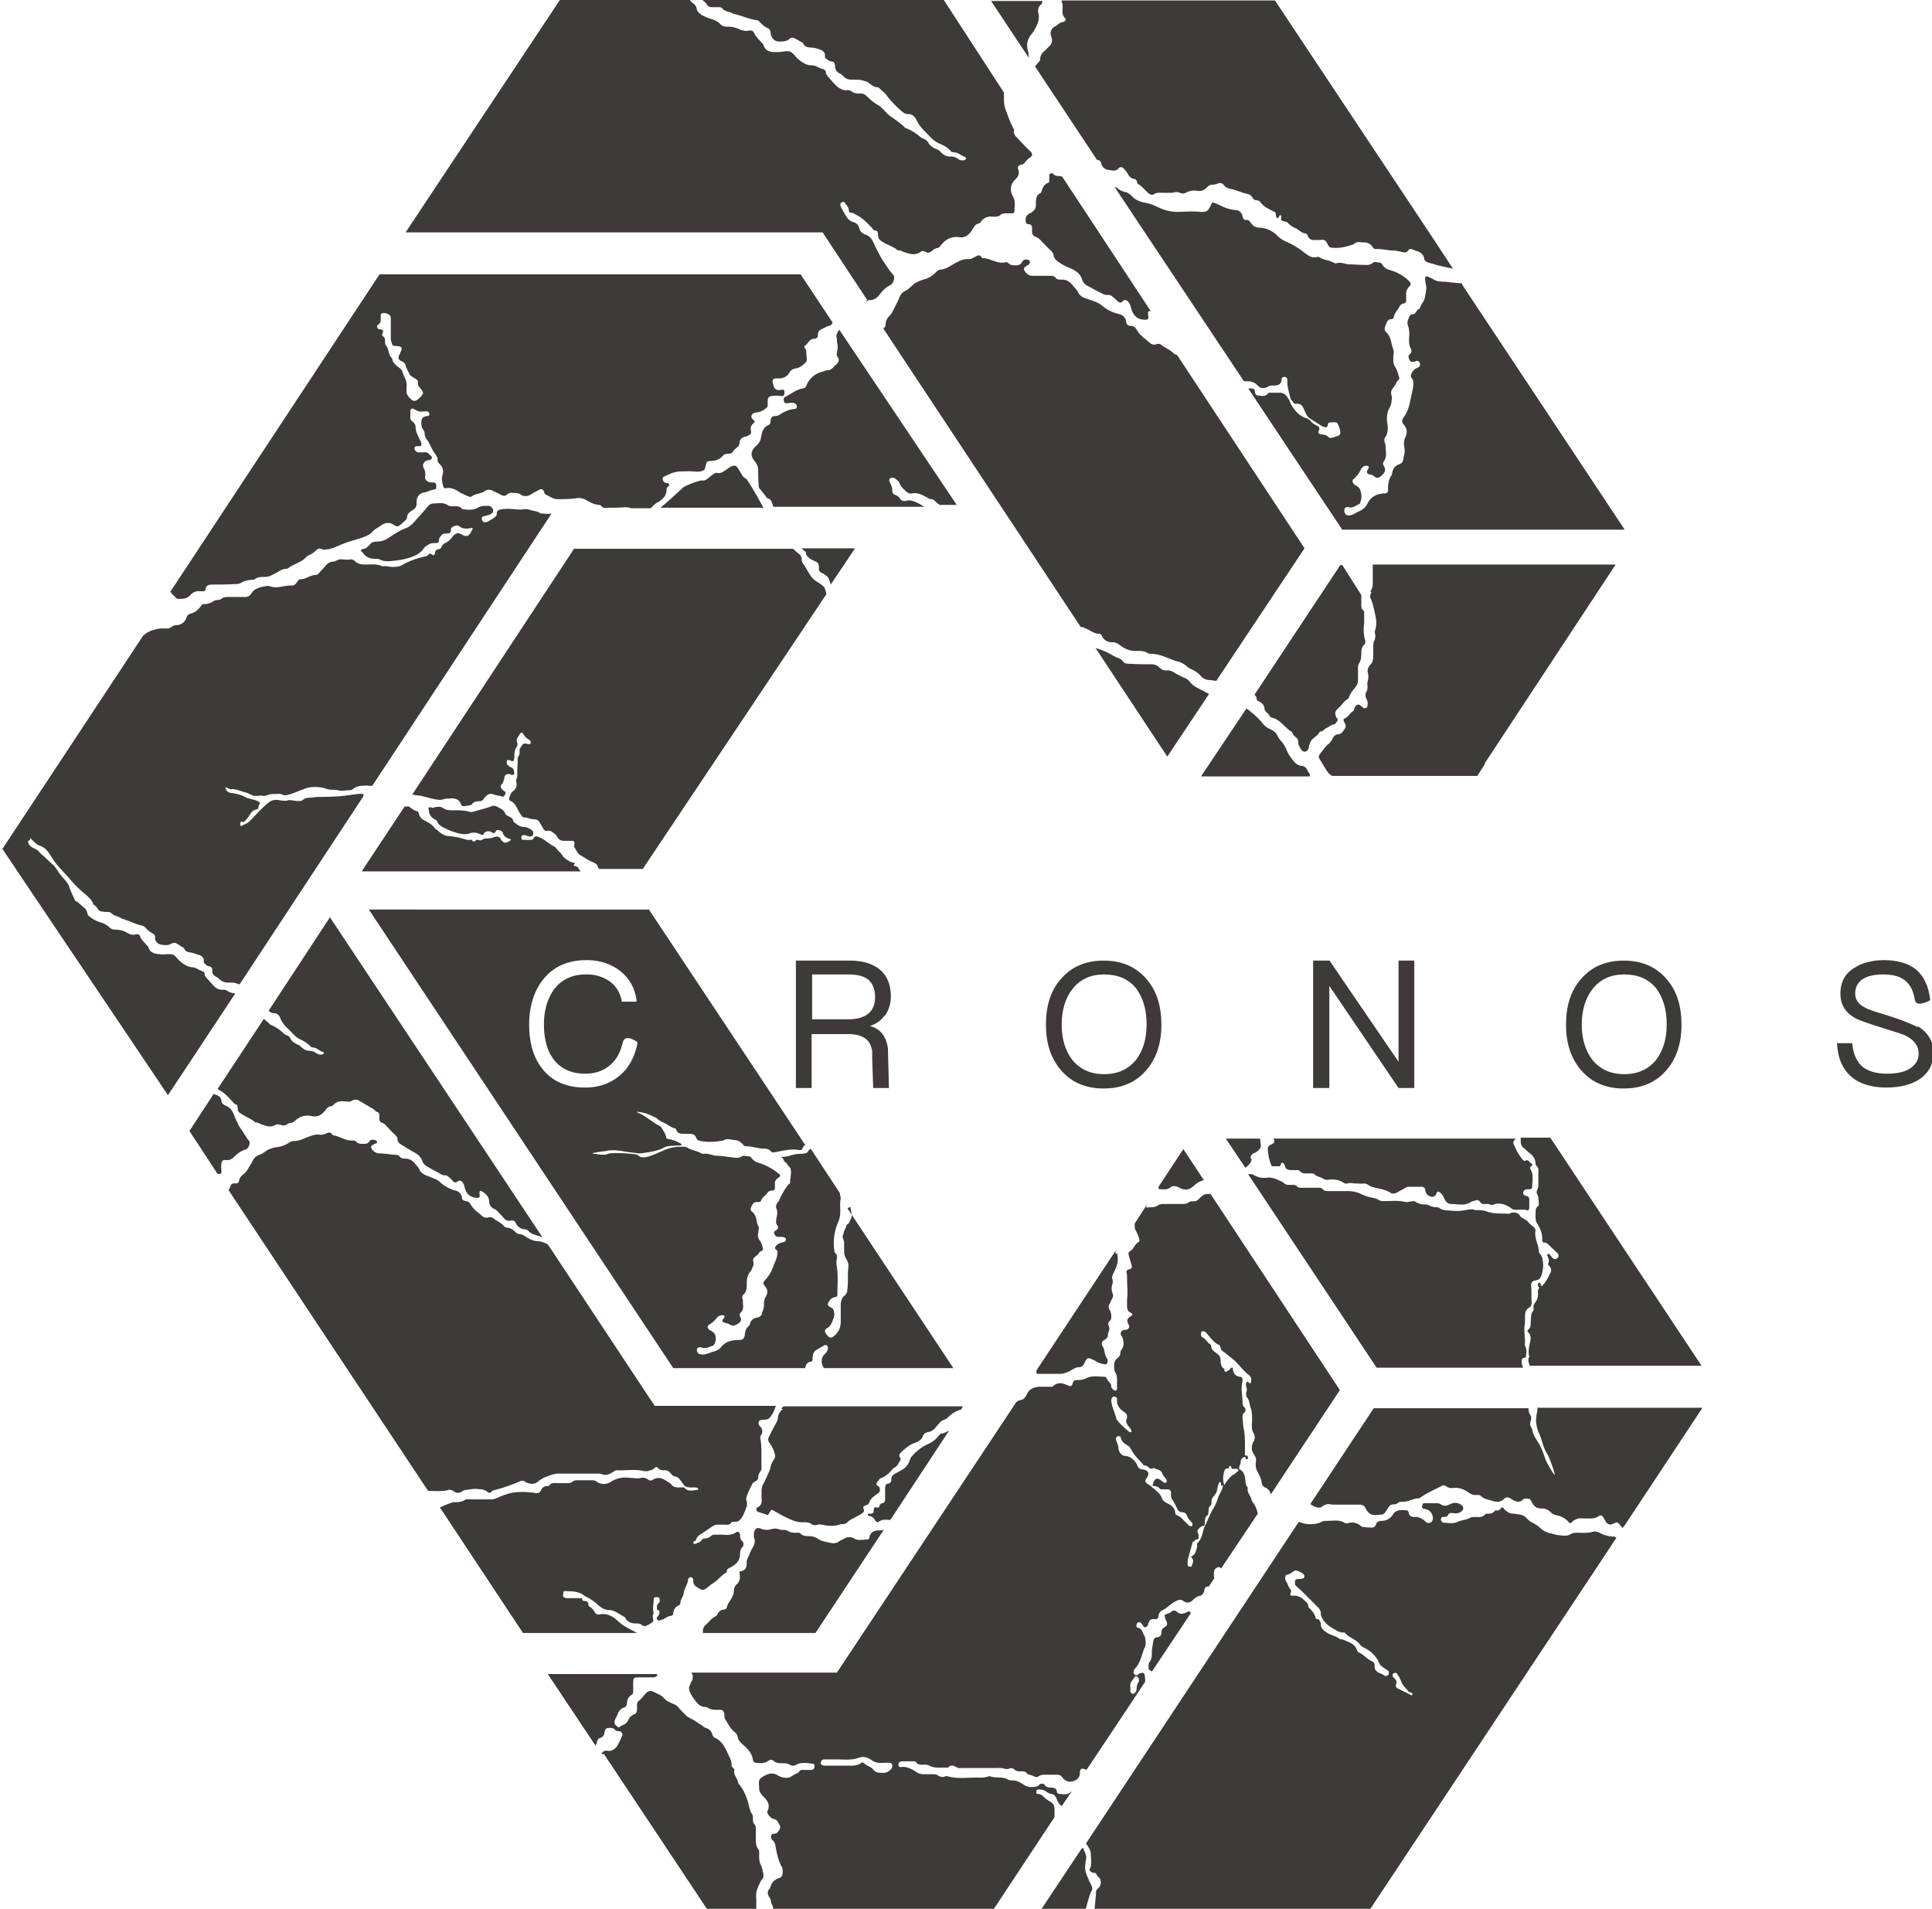
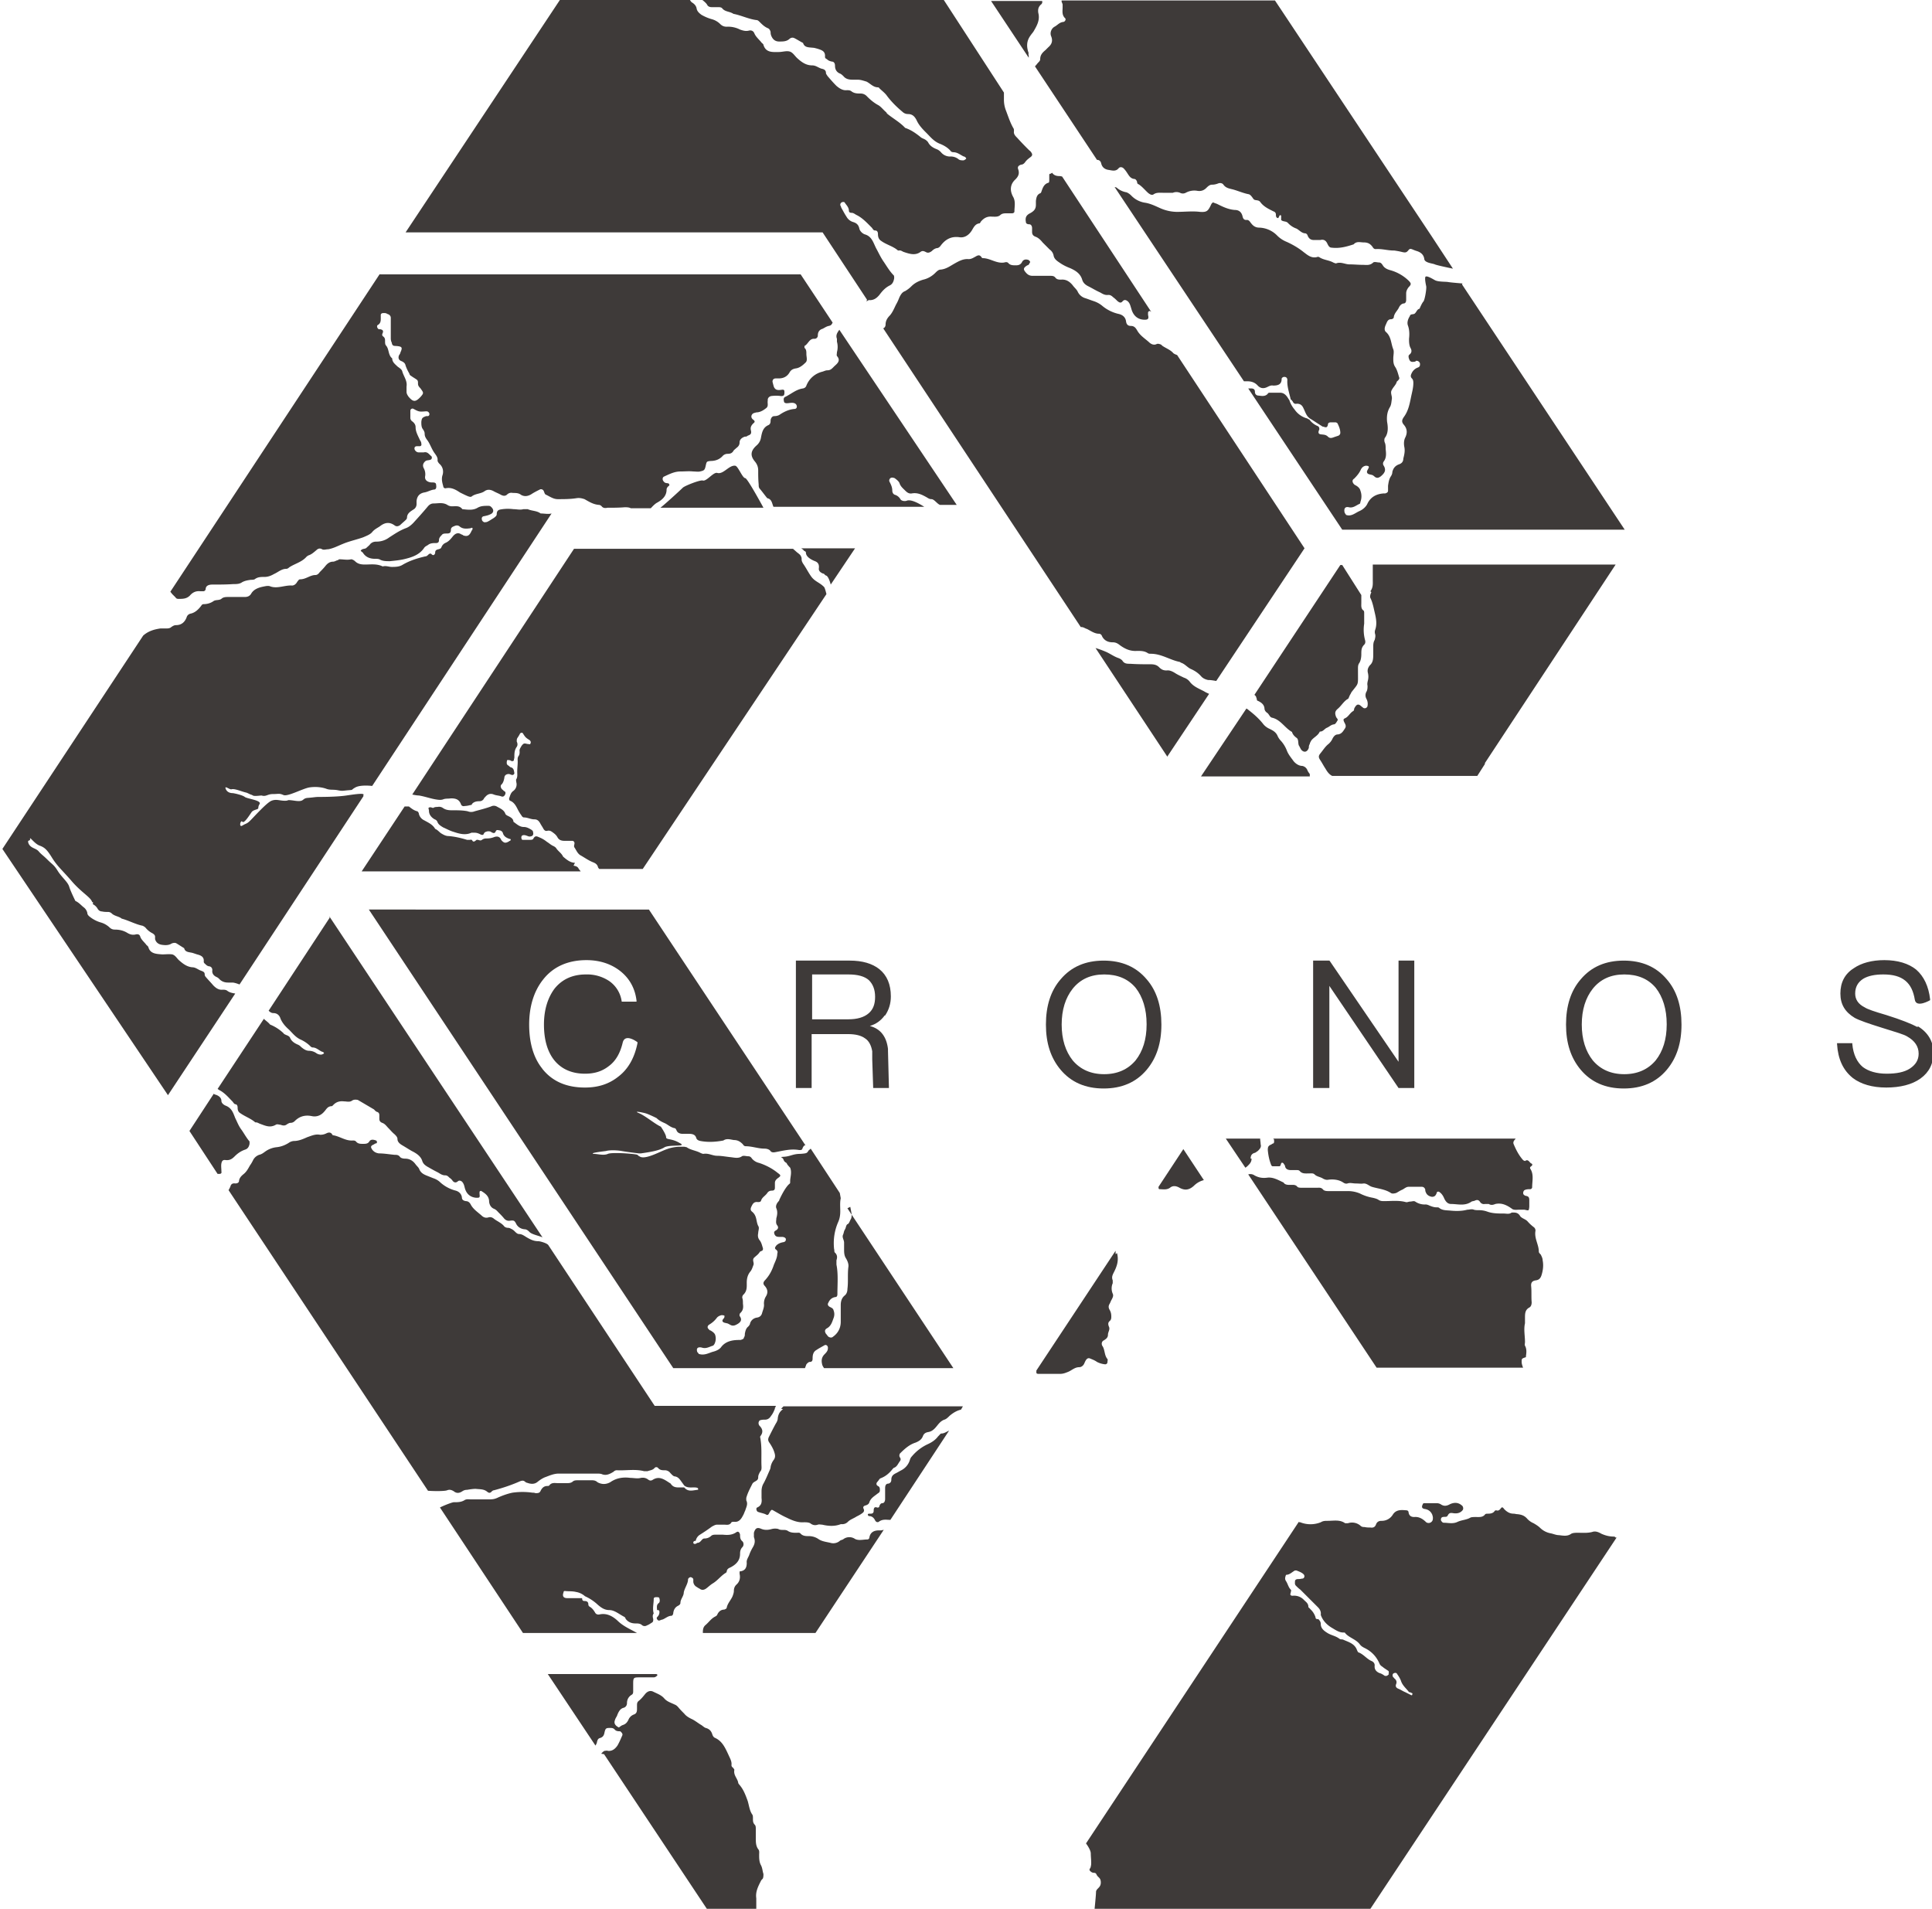
<svg xmlns="http://www.w3.org/2000/svg" id="Layer_2" data-name="Layer 2" viewBox="0 0 40.49 40">
  <defs>
    <style>.cls-1{fill:#3e3a39;stroke-width:0}</style>
  </defs>
  <g id="PC">
    <g>
      <path class="cls-1" d="M18.16 6.32s.04-.04.07-.03c.09 0 .15-.05.2-.11.06-.08.12-.15.22-.2.06-.03.08-.09.09-.15 0-.02 0-.05-.01-.06-.09-.09-.15-.2-.22-.3-.06-.09-.1-.18-.15-.27-.06-.12-.09-.25-.24-.29-.05-.02-.1-.07-.11-.12-.02-.09-.07-.12-.14-.14a.237.237 0 01-.13-.11c-.04-.06-.07-.12-.11-.19 0-.01-.01-.03-.02-.05 0-.02 0-.04.03-.06.02-.01.05-.01.06 0 .03.05.08.09.09.16 0 .04.01.06.06.06.03 0 .06.02.09.04.13.06.23.17.33.27.02.02.03.06.07.06.05 0 .06.04.06.08 0 .06.02.11.07.14.11.08.25.11.35.2h.02c.04-.01.07.02.1.03.12.04.24.08.35 0 .04-.03.07-.02.11 0 .05.03.09.01.13-.02.03-.03.06-.05.1-.06.04 0 .07-.03.09-.06.1-.13.22-.19.38-.17.11.02.2-.04.26-.13.04-.06.07-.15.17-.16.01 0 .02-.03.03-.04.06-.07.13-.11.23-.1.06 0 .12.01.17-.03.04-.04.09-.04.14-.04h.11c.02 0 .05-.01.05-.04 0-.1.03-.21-.03-.31-.07-.13-.06-.26.05-.36.06-.06.09-.12.06-.21-.02-.05 0-.08.06-.1.04 0 .07-.03.09-.06.03-.04.07-.07.11-.1.04-.03.04-.06.01-.1-.01-.02-.03-.03-.05-.05a5.78 5.78 0 01-.24-.25c-.04-.04-.08-.08-.07-.14 0-.02 0-.05-.01-.06-.07-.12-.11-.25-.16-.38a.62.62 0 01-.04-.23v-.14L19.78 0H14.72s.08.06.1.1c.02.04.06.05.1.05h.13c.03 0 .07 0 .09.03.06.07.16.06.23.11.16.03.32.11.48.13.03 0 .05.02.07.04.05.05.1.1.17.13.03.01.05.04.06.08 0 .02 0 .04.01.07.03.08.08.13.17.13.08 0 .15 0 .21-.05.03-.03.07-.04.11-.02.06.03.12.07.18.1.03.1.12.09.2.1.03 0 .06.01.1.02.09.03.17.05.16.17 0 .03.02.04.04.05.03.03.06.04.1.05.05 0 .07.04.07.09 0 .07.03.13.1.16.03.01.06.04.08.06.05.06.12.07.19.07h.1c.07 0 .12.02.19.04.08.04.14.12.24.12 0 0 .02 0 .03.02.05.05.12.1.16.16.09.12.2.23.32.33.03.03.07.05.12.05.09 0 .14.05.18.13.05.11.13.19.21.27.08.08.15.17.27.22.08.03.17.08.23.15.01.02.04.03.06.03.09 0 .15.06.22.09.02 0 .04.02.05.04 0 .01-.04.04-.06.04-.04 0-.08 0-.11-.03a.262.262 0 00-.17-.05c-.07 0-.14-.03-.19-.09a.24.24 0 00-.08-.06c-.08-.03-.15-.07-.19-.15a.218.218 0 00-.09-.07c-.02-.01-.05-.02-.07-.04-.1-.08-.2-.15-.32-.19-.11-.12-.26-.2-.38-.3 0 0-.01-.02-.02-.03-.06-.05-.11-.12-.17-.15-.09-.05-.16-.11-.23-.18a.176.176 0 00-.13-.06c-.07 0-.14 0-.2-.05-.03-.02-.06-.02-.09-.02-.09.01-.16-.04-.22-.09-.07-.07-.13-.14-.19-.21-.01-.02-.03-.04-.03-.06 0-.06-.04-.08-.09-.09-.07-.02-.12-.07-.2-.07-.12 0-.21-.06-.3-.14-.06-.05-.1-.13-.17-.15-.07-.02-.15.01-.23.01-.12 0-.27.02-.32-.15 0-.02-.04-.04-.05-.06-.05-.06-.11-.11-.14-.18-.02-.05-.06-.07-.11-.06-.07.02-.13 0-.19-.02a.546.546 0 00-.28-.06c-.06 0-.1-.02-.14-.06a.4.4 0 00-.18-.1.95.95 0 01-.21-.09c-.04-.03-.09-.07-.1-.13-.01-.06-.05-.1-.1-.13-.03-.02-.06-.09-.06-.09h-2.68L8.5 4.87h8.74l.93 1.41zM22.02 3.64s-.03 0-.03.02v.1c0 .03 0 .07-.02.07-.1.03-.12.12-.15.2 0 0-.01.02-.02.02-.07.03-.08.09-.09.16v.08c0 .08-.03.12-.09.16-.03.02-.06.03-.08.05-.05.04-.05.1-.04.15 0 .04.04.05.07.05.04 0 .06.04.06.08v.08c0 .05.02.08.07.1.06.02.11.07.15.12l.15.15a.2.2 0 01.08.12c.01.07.06.11.12.15.07.05.15.09.23.12.11.05.21.11.25.24.02.07.07.11.13.14.08.04.16.09.25.13.05.03.1.06.17.05.04 0 .07.02.1.05.03.02.06.05.09.08.04.03.07.05.11 0 .03-.03.06-.03.1 0 .05.04.06.1.08.16.04.15.14.23.28.23.07 0 .09-.02.07-.1v-.05c0-.02.03-.04.04-.03.01 0 .02.01.03.02L22.26 3.7s-.03-.01-.05-.01c-.06 0-.12-.01-.16-.07zM24.35 7.23s-.07-.04-.11-.02c-.06.03-.12 0-.16-.04-.09-.08-.19-.14-.25-.25-.03-.05-.06-.09-.13-.09-.06 0-.09-.03-.1-.09-.01-.09-.07-.14-.15-.16a.818.818 0 01-.36-.18.556.556 0 00-.17-.09c-.06-.02-.11-.04-.17-.06a.256.256 0 01-.16-.13c-.02-.05-.07-.09-.1-.13-.06-.08-.14-.14-.25-.13-.04 0-.09 0-.12-.04s-.07-.04-.12-.04h-.36c-.07 0-.11-.03-.15-.08-.05-.06-.04-.09.04-.14.01 0 .03-.01.04-.03 0-.01.02-.03.02-.04 0-.01-.02-.03-.03-.04-.05-.02-.11-.02-.14.04-.03.06-.08.07-.13.07-.06 0-.12 0-.16-.05-.02-.02-.05-.02-.08-.01-.16.03-.3-.09-.45-.09 0 0-.02 0-.03-.02-.04-.06-.08-.04-.13-.01-.04.02-.08.05-.14.05-.11-.01-.2.04-.29.09-.09.05-.18.12-.3.13-.04 0-.08.04-.11.07-.07.07-.16.12-.25.14-.1.03-.18.07-.25.14-.04.04-.08.07-.13.1-.06.02-.09.07-.12.13-.02.05-.04.1-.07.15-.04.08-.07.16-.13.23-.05.05-.09.11-.09.19 0 .04-.02.07-.05.08l4.14 6.26h.01c.05 0 .08.03.12.04.08.04.16.1.25.1.04 0 .06.03.07.06.05.09.13.12.22.12.06 0 .1.02.15.06.11.08.22.13.36.12.08 0 .16 0 .23.05.02.01.04.01.06.01.22 0 .4.13.6.17.01 0 .03.02.04.02.08.03.13.1.2.13.09.04.16.09.22.16.04.04.09.06.14.07.06 0 .11.01.17.02l1.85-2.78-2.67-4.05s-.06-.02-.08-.04c-.07-.08-.18-.11-.25-.17zM24.46 15.86l.88-1.32s-.07-.03-.1-.05c-.11-.06-.23-.1-.31-.21a.255.255 0 00-.12-.08c-.06-.03-.13-.06-.19-.1-.05-.03-.11-.06-.17-.05-.07 0-.11-.02-.16-.07s-.11-.06-.18-.06c-.14 0-.28 0-.42-.01-.07 0-.13 0-.17-.07a.218.218 0 00-.08-.05c-.09-.03-.17-.09-.26-.13-.07-.03-.15-.06-.22-.08l1.5 2.27zM17.54 7.16c.02.07.02.15 0 .22 0 .03-.01.06 0 .08.08.09.02.15-.05.21-.05.05-.08.09-.15.09-.04 0-.07.02-.11.03a.48.48 0 00-.33.29c-.01.03-.03.05-.07.06-.15.02-.25.12-.38.18-.03.02-.03.05-.02.09 0 .03.03.04.06.04.05 0 .11-.02.16 0 .03.01.05.04.05.07 0 .03-.02.05-.05.05-.12.01-.22.06-.31.12-.03.02-.07.03-.11.03-.05 0-.07.04-.08.08 0 .04 0 .09-.05.11-.11.05-.13.15-.15.25-.01.07-.04.13-.1.18-.12.11-.13.21-.03.33.05.06.07.12.07.19 0 .1 0 .19.01.29 0 .04 0 .07.03.1.05.06.1.13.15.19.1.02.1.12.13.18h3.16c-.08-.05-.26-.16-.36-.13-.04.02-.12.01-.14-.03a.201.201 0 00-.11-.09c-.04-.01-.06-.05-.06-.09 0-.06-.02-.11-.05-.17-.02-.03-.02-.06.01-.09.03-.02.06-.01.09 0 .04.03.08.06.1.1.02.07.07.11.12.16.04.04.08.07.14.06.11-.02.2.02.29.07.04.02.07.05.12.05.06 0 .12.1.18.12h.35l-2.46-3.67c-.04.06-.08.11-.05.19z" />
      <path class="cls-1" d="M7.96 5.74L3.57 12.4l.04.05.07.07c.01.02.03.03.06.03.09 0 .17 0 .24-.07.06-.07.13-.1.22-.09h.06c.02 0 .04-.01.05-.04 0-.08.07-.1.14-.1.15 0 .29 0 .44-.01.06 0 .12 0 .17-.03.06-.04.13-.05.2-.06.03 0 .07 0 .09-.02.06-.04.12-.04.19-.04s.13-.02.2-.06c.09-.04.16-.11.26-.11.02 0 .04-.01.06-.03.12-.08.27-.11.37-.23 0 0 .02-.01.03-.02.07-.02.12-.07.17-.11.03-.03.07-.05.12-.02.04.02.08 0 .13 0 .11-.02.2-.07.3-.11.14-.06.29-.09.43-.14.07-.03.15-.06.19-.11.05-.06.1-.08.16-.12.1-.08.2-.1.31-.02.04.03.08.02.12-.01.04-.04.08-.07.12-.11.01-.01.02-.03.02-.04 0-.09.07-.13.13-.17a.13.13 0 00.07-.12v-.06c.01-.1.06-.16.16-.18.07-.01.13-.05.2-.06.05 0 .06-.04.05-.1 0-.04-.03-.05-.07-.05-.03 0-.05 0-.08-.01-.06-.02-.09-.06-.08-.12a.26.26 0 00-.03-.17c-.03-.06-.01-.11.04-.15.03-.02.07-.01.11-.03.02-.01.03-.05.01-.07-.05-.04-.08-.1-.16-.08h-.1a.09.09 0 01-.07-.03c-.02-.02-.03-.05-.02-.07 0-.02.03-.03.05-.03h.06c.02 0 .04-.02.03-.05 0-.03-.01-.05-.03-.08-.04-.09-.09-.17-.09-.27 0-.05-.03-.09-.07-.12a.09.09 0 01-.04-.08v-.14c0-.04.04-.06.07-.04.11.06.12.06.25.05h.02c.03 0 .05.02.06.05 0 .03-.01.05-.04.05h-.03c-.08.03-.09.04-.1.12 0 .05 0 .11.03.15.02.03.04.06.04.1 0 .06.03.1.06.14.05.07.08.16.13.24.04.06.09.11.08.18 0 .02.02.05.04.07.08.07.09.17.06.25-.02.08 0 .15.02.22 0 .03.03.05.06.04.11-.02.2.03.29.09.06.03.12.06.17.08.03.01.06.02.08 0 .08-.06.19-.05.27-.11.06-.04.12-.03.18 0 .05.03.11.05.16.08.04.02.08.03.12 0 .04-.04.08-.05.13-.04.06 0 .12 0 .17.04.07.04.14.03.21-.01.06-.04.12-.07.18-.1.03-.02.07 0 .08.02.02.03.02.08.06.09.08.04.15.09.24.09.13 0 .26 0 .39-.02.06-.01.11 0 .17.02.09.05.18.11.3.12.02 0 .04.01.06.03.03.04.08.04.12.03.12 0 .24 0 .36-.01.05 0 .09 0 .13.02h.42s.07-.08.12-.11c.11-.06.21-.14.21-.28 0-.03.02-.06.05-.08.02-.02 0-.04-.01-.05-.04-.01-.07 0-.1-.04-.03-.03-.03-.08 0-.1.11-.05.22-.11.35-.11.09 0 .18-.01.27 0 .05 0 .1.01.14 0 .09-.02.1-.03.12-.12.02-.09.02-.09.1-.1.1 0 .19-.03.26-.11.03-.03.07-.04.1-.04.05 0 .09-.01.12-.06.01-.02.04-.04.06-.06.04-.03.07-.06.07-.12s.05-.1.11-.12c.02 0 .04 0 .06-.02.06-.02.08-.04.07-.1-.02-.07 0-.11.05-.16.04-.03.03-.05-.01-.08-.05-.04-.04-.1.01-.13.03-.01.06-.02.09-.02.07-.01.13-.05.18-.09.05-.04.02-.1.03-.15v-.02c0-.04.03-.07.07-.08.07-.01.14-.01.21 0 .06 0 .07-.02.07-.08 0-.05-.01-.06-.07-.05-.08.01-.12 0-.15-.06-.01-.03-.02-.07-.03-.11 0-.04.02-.07.07-.07h.06c.1 0 .18-.04.23-.13.03-.05.07-.07.13-.08.08-.01.15-.07.2-.12.05-.04.02-.12.02-.18 0-.05 0-.1-.04-.13v-.04c.08-.04.1-.16.21-.15.04 0 .07-.03.07-.07 0-.07.03-.12.1-.14.04-.02.08-.05.13-.06.05-.01.06-.03.08-.07l-.67-1.01H7.96M7.9 6.82c.09-.04.08-.11.08-.19V6.6c0-.03.03-.04.06-.04s.05 0 .08.02c.04.01.07.04.07.08v.41c0 .04 0 .07.02.11.01.06.03.07.09.07.13.01.14.03.09.14 0 .02-.02.04-.03.06-.02.06 0 .1.06.12.04.02.07.04.08.09.02.06.05.12.08.17 0 .02.02.04.04.05.04.03.08.05.12.08.04.04 0 .09.04.14.01.02.03.03.04.05.06.08.06.09 0 .16-.11.12-.16.12-.26 0-.02-.03-.04-.06-.04-.1V8.1c.02-.12-.06-.21-.09-.32-.01-.04-.06-.07-.1-.1-.05-.05-.11-.09-.11-.17-.09-.07-.06-.19-.13-.27-.02-.02-.02-.06-.02-.09 0-.04 0-.07-.04-.1-.03-.02-.02-.05-.01-.07.02-.05 0-.07-.05-.08h-.03c-.04-.02-.05-.08-.02-.09zM15.41 9.76c-.13-.02-.25.19-.38.15-.08-.02-.22.18-.3.16-.05-.02-.38.11-.42.15-.06.06-.4.37-.47.42H16s-.33-.61-.38-.62c-.06 0-.15-.25-.21-.26zM29.21 5.25c-.13 0-.25-.04-.38-.03-.03 0-.05-.02-.06-.04-.05-.07-.1-.1-.19-.1-.07 0-.15-.03-.21.04-.15.05-.3.09-.46.07-.05 0-.07-.04-.09-.08-.03-.07-.08-.1-.15-.08h-.13c-.06 0-.1-.02-.13-.08-.01-.03-.02-.05-.05-.06-.08 0-.13-.07-.19-.1a.44.44 0 01-.18-.12c-.04-.04-.1-.02-.14-.06v-.08c0-.01 0-.02-.02-.02h-.01l-.03.06c-.04 0-.05-.03-.05-.07 0-.04-.02-.06-.05-.07-.1-.05-.21-.1-.28-.2-.04-.05-.11-.02-.14-.06-.03-.04-.06-.09-.1-.1-.11-.02-.22-.07-.33-.1-.08-.02-.15-.03-.2-.1-.02-.03-.06-.04-.1-.03-.05.02-.09.03-.14.03-.05 0-.09.04-.12.07-.05.05-.11.07-.18.06a.371.371 0 00-.25.04c-.04.02-.08.02-.12 0a.195.195 0 00-.15 0h-.2c-.07 0-.14-.01-.2.03-.04.03-.08 0-.11-.02-.07-.06-.13-.14-.21-.19-.02 0-.03-.03-.03-.05-.01-.03-.03-.06-.06-.06-.08-.01-.11-.07-.15-.13a.55.55 0 00-.07-.09c-.03-.03-.08-.04-.11 0-.06.07-.14.04-.21.03-.07-.01-.13-.05-.15-.13-.01-.05-.04-.08-.09-.08l-1.3-1.96.01-.01c.02-.02.04-.05.06-.07.02-.02.04-.04.04-.07 0-.09.05-.14.11-.19l.06-.06c.07-.06.1-.13.06-.23-.03-.07 0-.16.07-.2.06-.03.1-.09.18-.1.04 0 .07-.06.04-.08-.07-.07-.05-.15-.05-.23V.1c0-.03-.03-.06-.02-.09h4.47l.14.21 3.15 4.74.44.67s-.34-.07-.38-.09-.21-.03-.22-.11-.06-.14-.16-.17-.13-.07-.17-.02-.06.06-.14.04-.16-.03-.16-.03zM21.56 1.12c-.05-.14-.05-.26.04-.38.02-.03.04-.05.06-.08.07-.12.14-.24.1-.39-.01-.07 0-.12.05-.17.03-.02.04-.05.03-.08h-1.07l.79 1.19v-.02c0-.02 0-.04-.01-.06z" />
      <path class="cls-1" d="M30.65 5.94s-.25-.02-.3-.03-.21 0-.28-.04-.19-.11-.2-.06.01.14.02.19-.03.29-.06.32-.08.15-.08.15c-.05.01-.06.06-.09.09-.03.04-.08.01-.11.05v.01c-.04.06-.07.14-.04.21.03.09.03.18.02.27 0 .06 0 .13.03.19.03.05.03.1-.02.14-.03.02-.02.06-.01.09.02.06.05.07.11.06.02 0 .03-.01.04-.02.04 0 .07.02.08.06 0 .04 0 .06-.04.08a.23.23 0 00-.13.11c-.02.04-.04.08 0 .12.03.03.03.07.03.1 0 .1-.03.2-.05.3-.03.15-.06.29-.15.41-.04.06-.05.1 0 .16.07.08.08.17.03.27-.03.06-.03.13-.02.19.02.09 0 .17-.02.25 0 .06-.03.1-.09.12-.08.03-.12.08-.14.16 0 .03-.01.06-.03.09-.04.06-.05.13-.06.2v.1c0 .04-.03.05-.06.06H29c-.15.01-.27.07-.34.21-.03.07-.1.13-.17.16-.09.04-.17.12-.28.08l.01.01-.01-.01c-.01-.02-.03-.04-.03-.05-.02-.08.01-.13.09-.11.09.02.15-.04.22-.07.01 0 .02-.02.02-.04.03-.08.03-.16 0-.24-.01-.05-.06-.09-.1-.11 0 0-.02-.01-.03-.02-.04-.04-.05-.09 0-.12.06-.06.11-.12.14-.19.02-.04.05-.07.1-.08.02 0 .04 0 .06.01.01.01.01.03 0 .04-.01.03-.04.06-.03.09.01.04.06.04.09.05.02 0 .05.02.07.04.05.04.09.02.13-.01.07-.06.12-.12.06-.22a.075.075 0 010-.09c.06-.08.05-.17.04-.26 0-.05 0-.1-.02-.14a.138.138 0 010-.09c.08-.1.07-.23.05-.34-.01-.11 0-.21.06-.31.03-.05.03-.11.04-.17.01-.06-.04-.13 0-.19.03-.06.08-.1.1-.16 0-.02.03-.03.04-.05.02-.02.02-.04.01-.06-.02-.07-.04-.15-.08-.21s-.04-.12-.04-.18.02-.14 0-.19c-.05-.12-.04-.26-.15-.36-.05-.04-.03-.11 0-.17.02-.05.04-.1.1-.1.03 0 .06-.02.06-.04.01-.09.08-.14.11-.21.02-.04.05-.07.09-.08.05 0 .06-.04.06-.08v-.13c0-.05.02-.09.05-.13.06-.06.06-.08 0-.14a.897.897 0 00-.39-.22c-.07-.02-.12-.05-.15-.1-.02-.03-.04-.06-.08-.06s-.09-.02-.12 0c-.07.07-.15.05-.22.05-.09 0-.19-.01-.28-.01-.09 0-.18-.06-.28-.02-.01 0-.04-.01-.06-.02-.09-.05-.2-.05-.29-.11-.01-.01-.04-.01-.06 0-.11.02-.18-.04-.26-.1-.11-.09-.23-.16-.36-.22a.596.596 0 01-.21-.14.548.548 0 00-.37-.16c-.07 0-.12-.03-.16-.08-.03-.03-.05-.09-.11-.08-.05 0-.07-.03-.08-.08-.02-.08-.07-.13-.16-.13-.14-.01-.26-.07-.38-.13a.689.689 0 01-.08-.03l-.03.03c-.07.15-.09.18-.24.17-.16-.02-.32 0-.49 0a.89.89 0 01-.35-.08c-.09-.04-.19-.09-.3-.11a.507.507 0 01-.3-.15.305.305 0 00-.1-.07.412.412 0 01-.21-.1s-.03-.01-.04-.01l2.71 4.07h.07c.08 0 .15.02.21.08.06.07.13.08.21.04.04-.02.08-.04.12-.03.1 0 .18-.02.18-.14 0-.03.05-.05.07-.04.03 0 .05.03.05.06-.01.14.04.27.07.41.02.01.03.03.04.04.02.04.04.06.09.05.07 0 .11.03.14.1.04.08.06.17.15.22.08.05.17.11.25.16.04 0 .09.05.11-.04 0-.04.03-.05.07-.05h.09c.01 0 .03.01.04.02.03.06.06.13.06.2 0 .03-.02.05-.04.06l-.09.03c-.05.02-.09.03-.13-.01-.05-.05-.11-.04-.16-.05-.04-.01-.05-.04-.02-.1 0-.03 0-.05-.03-.07a.403.403 0 01-.18-.14c-.01 0-.03-.01-.04-.02a.468.468 0 01-.27-.19.564.564 0 01-.11-.2l-.01-.01c-.04-.07-.09-.14-.18-.14h-.23s-.02 0-.03.02c-.05.06-.12.05-.19.04-.05 0-.08-.03-.08-.08s-.03-.07-.08-.07h-.06l1.97 2.96h5.92l-3.41-5.14zM23.41 26.26c.04.15 0 .27-.06.39-.03.06-.06.11-.03.18v.06a.28.28 0 000 .22c.02.04 0 .08-.02.12-.02.03-.03.07-.05.1-.02.04-.02.07 0 .11.03.05.04.09.04.15 0 .03 0 .06-.03.09-.04.03-.04.07-.02.12.03.06-.02.11-.02.17 0 .06-.04.09-.09.12-.04.02-.05.07-.03.11.06.08.04.2.11.28.01.01 0 .04 0 .06 0 .03-.02.05-.05.05a.48.48 0 01-.17-.05c-.04-.03-.09-.05-.14-.07-.04-.02-.07 0-.09.03-.02.03-.03.06-.04.08-.02.04-.06.07-.1.07-.1 0-.16.07-.24.1-.05.02-.1.04-.16.04h-.45c-.02 0-.04 0-.05-.02v-.05l1.66-2.51v.07zM24.28 24.89s0 .03.02.03c.07 0 .15.02.22-.03.06-.05.13-.04.2 0 .11.06.2.05.3-.04.06-.06.13-.1.21-.12l-.43-.65-.52.79v.02zM12.6 36.75s.04-.05.07-.06c.02 0 .05-.01.07 0 .09.01.15-.04.2-.11.04-.07.07-.14.1-.21.02-.04-.02-.07-.04-.09-.04 0-.09 0-.12-.04-.03-.03-.06-.03-.1-.03-.08 0-.09.01-.11.09-.01.06-.03.1-.09.12-.05.01-.06.05-.07.09 0 .02-.02.05-.03.07l-1-1.5h2.29s-.02.01 0 .01c.03 0-.02.06-.07.06h-.28c-.15 0-.15 0-.15.16v.13c0 .03 0 .06-.04.08-.06.04-.09.1-.09.17 0 .05-.03.09-.08.1-.06.02-.09.07-.12.14-.01.04-.04.07-.05.11-.03.07 0 .12.08.16.03-.02.05-.04.08-.05.06-.02.09-.05.12-.11.02-.05.06-.09.11-.11.06-.02.07-.06.07-.12v-.06c0-.05 0-.08.04-.11.05-.04.09-.09.13-.14.05-.06.11-.08.17-.05.08.04.17.07.23.14s.14.09.22.13c.03.01.05.03.07.05.04.05.08.09.13.14.04.05.09.08.15.11.07.03.14.09.21.13.03.02.06.05.09.06.08.02.12.07.14.14.01.03.03.06.06.07.15.07.21.21.28.36.03.07.07.13.06.21 0 .02.01.04.03.05.01.02.03.03.03.05-.02.11.06.17.08.26 0 .03.03.05.05.08.07.09.11.2.15.31.03.1.04.21.1.29.01.02.01.05.01.08 0 .05 0 .09.04.13.02.02.02.06.02.09v.19c0 .08 0 .16.05.23.03.03.02.08.02.12 0 .07 0 .15.04.22.03.06.03.12.05.18 0 .03 0 .06-.01.09-.01.02-.03.03-.04.05-.06.12-.12.23-.1.37V40.01h-1.03l-2.16-3.25z" />
-       <path class="cls-1" d="M24.04 25.24l-.26.4v.06s0 .05.02.08c.03.05.05.11.07.16.01.03.02.07-.01.09-.08.04-.1.15-.18.19-.04.02-.03.06-.02.1l.06.21c0 .03 0 .05-.03.06-.09.03-.09.03-.07.13v.08c0 .14.02.29 0 .43v.13c0 .07.01.12.08.15.04.02.04.05 0 .07-.02.01-.03.02-.05.04-.02.02-.03.04-.02.07 0 .05.05.08.03.13-.02.06-.09.04-.13.06-.03.01-.05.05-.04.08 0 .02.02.04.03.06.03.09.05.18-.02.27-.01.01-.02.04-.02.06 0 .05-.03.09-.07.12-.05.04-.06.09-.06.15 0 .05 0 .11.03.15.02.04.03.08.03.12v.19c0 .02 0 .06-.03.06s-.05-.02-.06-.03c-.01-.01-.03-.03-.03-.05 0-.08-.07-.11-.1-.18 0-.02-.03-.03-.05-.03-.12 0-.25-.03-.37.03-.06.03-.12.04-.19.04-.05 0-.08 0-.1.07-.01.06-.05.07-.1.04h-.01c-.1-.05-.2-.07-.29.01-.03.03-.07.02-.1.02h-.22c-.1.02-.19.04-.24.16-.03.06-.07.11-.13.12-.03 0-.06.02-.09.04l-3.76 5.67h-3.05s.03.06.03.07c0 .04 0 .08-.03.12-.02.03-.02.06-.04.09-.02.04 0 .07 0 .11.03.06.06.12.1.17.06.08.12.16.23.16.02 0 .04.01.06.02.05.03.1.04.16.04h.09c.06 0 .08.03.09.09 0 .04 0 .08.02.11.06.09.1.19.19.26.04.03.06.06.07.11.01.07.06.11.1.15.1.09.2.18.22.33 0 .03.03.06.06.06.09.01.18.02.26-.04.04-.03.08-.03.11 0 .06.05.12.05.19.05.05 0 .1 0 .15.03.05.03.09.03.14 0 .11-.06.24-.03.35-.02.02 0 .03.02.03.05 0 .02 0 .04-.02.06-.02.02-.05.02-.07.02h-.15c-.03 0-.05 0-.07.02-.04.06-.1.06-.15.1-.09.07-.19.05-.28.01-.02 0-.03-.02-.05-.03-.12-.06-.23 0-.32.06-.08.05-.05.14-.05.22 0 .09.05.14.11.2.07.07.12.16.07.27-.02.04 0 .07.02.1.03.03.06.07.11.08.08.01.09.09.13.14v.03c0 .04-.03.08-.06.11-.02.03-.05.02-.08.03-.04 0-.05.03-.05.06s0 .05.03.07c.03.03.05.06.06.11.03.17.06.33.15.48v.03c.01.1 0 .15-.08.18-.1.03-.16.1-.18.21-.08.07-.05.14 0 .21.02.04.02.12.05.15 0 .01.02.06.01.07h4.63l1.27-1.92v-.18a.16.16 0 00-.08-.14.61.61 0 01-.16-.12.187.187 0 00-.14-.05c0-.08 0-.09.06-.09.05 0 .1.01.14.04.03.02.06.04.09.05.07 0 .12.05.14.12.02.05.04.08.08.12l.02.02.21-.31s-.02.01-.03.02c-.07.06-.15.04-.23.03-.03 0-.05-.02-.05-.05-.01-.06-.05-.07-.1-.08-.06 0-.12 0-.16-.06-.02-.03-.08-.03-.11 0-.03.04-.08.04-.12.05h-.04-.02c-.04 0-.09-.02-.13-.04-.09-.06-.17-.11-.28-.1-.02 0-.05-.01-.07-.02-.12-.07-.26-.02-.38-.07h-.01c-.09.04-.19.03-.28.03-.2 0-.4.03-.6-.03h-.03c-.06.03-.11.02-.17-.02-.03-.02-.07-.02-.1-.02h-.18c-.06 0-.12-.01-.17-.05-.1-.06-.2-.12-.32-.1h-.01c-.02 0-.04-.02-.04-.04 0-.03 0-.05.03-.07.01 0 .03-.01.04-.01h.24c.02 0 .05 0 .06.02.04.06.11.05.17.05.03 0 .06 0 .09.01.11.07.23.05.35.05h.06c.06-.07.12-.04.19 0 .03.02.07.01.1.01h.66c.08 0 .17-.01.25.02h.06c.05-.03.1-.02.14.02.04.03.08.03.13.03.03 0 .08 0 .1.02.04.06.11.05.16.08.04.02.08.03.11 0 .05-.03.09-.03.14-.03h.22c.05 0 .09 0 .13.05.08.11.18.12.29.06.05-.03.07-.06.08-.12 0-.12.03-.14.14-.09l.64-.96s.01-.02.02-.03l.57-.86s0-.09-.01-.13c0-.04-.04-.07-.07-.05-.03 0-.06.02-.08.04-.02 0-.04.01-.05 0-.03-.02-.04-.05-.03-.08 0-.02.02-.05.04-.07.12-.13.13-.32.21-.47v-.02c0-.06 0-.13-.03-.19-.04-.06-.04-.14-.13-.16-.04 0-.04-.06-.02-.09s.06-.04.09 0c.01.01.02.02.03.04.03.06.08.05.11-.01 0-.02.01-.04.02-.06.01-.04.04-.06.08-.06h.06c.04 0 .05-.02.06-.06 0-.05.03-.1.07-.12.11-.05.19-.15.3-.2.06-.03.1-.04.15 0 .07.05.14.04.2-.02a.29.29 0 01.15-.09c.04 0 .08-.06.09-.11 0-.02.01-.04.02-.06.02-.02.04-.03.07-.02l.12-.18s-.01-.02-.01-.04c0-.07-.01-.13.05-.17.04-.03.07-.03.1.01l.77-1.15a.578.578 0 00-.06-.17c-.02-.05-.06-.07-.07-.12-.02-.09-.1-.15-.08-.25v-.01c-.06-.06-.04-.14-.06-.21-.01-.07-.04-.14-.12-.17v-.04c0-.03.03-.06.03-.1 0-.07.03-.11.1-.12 0 .02 0 .05.03.05.02 0 .03-.02.02-.05 0-.03-.03-.03-.06-.03 0-.18.01-.36-.02-.54-.02-.08-.02-.17-.03-.25 0-.04 0-.08.04-.11.03-.03.03-.08 0-.11-.04-.03-.04-.07-.04-.11 0-.14-.04-.28 0-.43v-.03c0-.04-.01-.07-.06-.07-.08-.01-.13-.06-.14-.15 0-.05-.03-.06-.06-.01-.02.03-.05.03-.07.05-.02.02-.04 0-.05-.02 0-.02 0-.04-.01-.04-.06-.04-.07-.11-.07-.18 0-.06-.03-.1-.07-.13-.06-.05-.13-.08-.13-.18 0 0-.01-.02-.02-.02-.06-.04-.09-.11-.15-.14-.04-.02-.04-.05-.04-.09 0-.02.01-.03.02-.04.04-.01.06 0 .09.03.08.09.15.2.26.25.02 0 .03.03.04.05 0 .08.08.1.12.14.08.07.16.12.23.2.08.08.15.18.25.25.04.03.05.08.04.13 0 .01-.01.03-.02.04-.01 0-.02-.01-.03-.02-.02-.02-.04-.02-.05 0-.01.03-.01.06 0 .09.01.04.02.07 0 .11-.01.03 0 .06 0 .09v.01c.07.06.06.15.09.23.03.08.03.17.03.25 0 .1-.02.2.03.28.03.06.04.11 0 .18-.05.09-.05.19.01.27.04.05.05.1.04.16-.01.08 0 .14.04.21.03.06.07.13.08.21 0 .05.03.09.07.11.06.02.1.07.12.13v.02l1.45-2.19-2.71-4.11h-.03c-.04 0-.09 0-.13.03-.05.03-.08.08-.13.11s-.11 0-.16.03c-.05.04-.1.04-.16.04h-.36c-.04 0-.08 0-.12.02-.05.04-.11.05-.17.05h-.03c-.04 0-.06.01-.06.01zm-.27 9.91s.04-.04.06-.02c.03.02.04.05.04.08 0 .01 0 .03-.01.04-.03.05-.04.1-.04.15 0 .03-.02.06-.04.08-.03.03-.08.01-.09-.03v-.03-.07c-.02-.08.04-.14.09-.2zm1.25-2.84s.03-.06.07-.05c.02 0 .03-.02.03-.04 0-.04 0-.07-.02-.11-.01-.03 0-.05.02-.07s.04-.05.08-.06c.04 0 .05-.02.05-.06 0-.06 0-.13.06-.17.02-.01.01-.06.02-.09 0-.04 0-.08.04-.11.02-.01.02-.05.02-.07 0-.03 0-.06.02-.09.03-.05.08-.09.09-.14.02-.05.01-.1.04-.15 0-.02 0-.03.02-.04.02 0 .03 0 .03.02v.05h.07s0 .01 0 0a.468.468 0 01.01-.33c.02-.03.05-.03.08-.02v-.03c.02-.04.04-.04.06 0v.03h.1c.02 0 .04 0 .04.04 0 .01-.02.02-.03.03-.03.02-.05.05-.09.06a.95.95 0 00-.16.19c0 .02-.03.02-.04.04-.02.1-.08.17-.11.27-.03.09-.07.17-.12.25-.06.11-.1.23-.16.34-.04.12-.05.25-.15.34-.01.01 0 .04 0 .06-.02.08-.03.17-.11.21-.02 0-.02.03 0 .04.05.06.01.11 0 .16 0 .02-.03.02-.05.02-.02 0-.04-.02-.04-.04 0-.06 0-.12.02-.17l.09-.32zm-1.07-1.61s.07.01.1.03c.04.03.07.07.13.03.06.04.15.03.18.12.01.05.06.08.09.13v.04c0 .02-.03.03-.05.02-.03-.01-.05-.04-.07-.05-.08-.06-.12-.04-.16.05 0 .02-.01.04-.02.06.05.02.11.01.15.06.02.02.04.02.07.02h.1c.05 0 .08.04.07.09 0 .05 0 .09.03.13.04.05.06.11.09.16.02.06.06.1.12.1.05 0 .08.03.1.08.02.06.07.1.11.15v.04c0 .02-.03.03-.05.02-.03-.01-.05-.04-.07-.06-.07-.06-.12-.14-.21-.17-.02 0-.03-.03-.03-.05-.01-.11-.09-.16-.17-.2-.06-.03-.1-.06-.12-.13-.03-.07-.09-.11-.14-.16-.02-.02-.05-.03-.07-.06l-.09-.06c-.05-.05-.05-.06 0-.13.05-.08.03-.13-.05-.16-.02 0-.04-.01-.06-.01-.04 0-.07-.03-.09-.07a.332.332 0 00-.1-.14.263.263 0 00-.15-.07c-.08 0-.14-.07-.15-.16 0-.06-.03-.11-.05-.17-.01-.03 0-.07.03-.08.03-.01.07 0 .07.03.02.08.07.12.14.16.04.02.06.05.08.09.06.12.16.21.25.31zm-.61-1.44s.08.02.07.06c-.01.13.05.2.15.27.03.02.07.05.06.11 0 0 0 .02-.01.04-.02.04 0 .08.02.12.03.04.06.07.08.11v.04h-.04c-.08-.07-.17-.14-.24-.23 0-.01-.02-.02-.03-.04-.03-.13-.1-.25-.11-.39 0-.05.02-.08.07-.09zm-4.64 7.78c-.05.07-.12.12-.21.11-.07 0-.14 0-.19-.07-.05-.06-.13-.07-.19-.13a.048.048 0 00-.07 0c-.09.06-.19.05-.29.05h-.45c-.06 0-.1-.02-.1-.05 0-.05.03-.09.1-.08h.25c.14 0 .29.02.43-.03.11-.04.19-.02.28.04.08.06.16.07.26.06h.13c.04 0 .07.06.04.1z" />
-       <path class="cls-1" d="M24.91 33.76s-.04.03-.07.04c-.06.02-.11.03-.17-.02-.04-.04-.09-.04-.13 0-.02.02-.05.03-.08.04-.06.02-.06.02-.04.09 0 .02.02.05.03.07.02.05.01.08-.03.11-.05.03-.08.06-.08.12 0 .07-.03.09-.09.1-.04 0-.07.03-.08.08-.01.08-.03.16-.03.24 0 .07 0 .14-.05.2-.02.03-.02.08-.02.12 0 .04.03.05.06.07l.01.01.82-1.23s-.03-.04-.06-.03zM34.04 31.98l1.64-2.48h-3.46v.06l-.02.1c0 .05-.02.08 0 .19s.03.13.07.22.08.28.14.37.15.35.17.44-.1-.12-.16-.23-.07-.25-.2-.45-.08-.2-.13-.29 0-.13 0-.19-.04-.1-.04-.1l-.02-.11h-3.24l-1.33 2.01s.06.04.09.05c.06.03.12.03.16 0a.21.21 0 01.2-.04H28.48c.06 0 .11.01.14.08.08.15.16.15.32.13.04 0 .07-.02.09-.05.04-.05.06-.1.1-.14.04-.04.11-.01.16-.05.03-.03.08-.03.12-.03.12 0 .22-.08.33-.07 0 0 .02-.01.03-.02.14-.1.29-.16.44-.24.03-.02.06-.02.09 0 .05.04.12.05.18.04.12-.01.22.04.3.1.05.03.09.05.14.05.04 0 .09-.01.12.02.05.06.13.07.2.09.09.03.19.06.28-.03.04-.04.1-.04.15 0 .02.01.03.02.05.03.06.03.13.05.19-.01.04-.04.09-.03.13-.02.04 0 .05.05.07.08.04.08.1.12.19.12.08 0 .14.02.2.08.03.03.07.05.11.06.1.02.19.06.26.14.02.03.06.04.08 0 .07-.07.16-.08.25-.07h.11c.06 0 .12 0 .18-.04.07-.04.09-.03.13.05.01.02.03.05.04.07.05.05.08.06.15.03.09-.04.09-.04.15.04l.02.02.02.03zM22.76 39.99c.01-.05.08-.31.12-.37.04-.07-.04-.16-.06-.22-.02-.06-.03-.06-.06-.15s-.02-.17 0-.28-.04-.17-.05-.22c0-.05-.05 0-.05 0L21.83 40h.92z" />
      <path class="cls-1" d="M33.88 32.22h-.02s-.02-.02-.03-.02c-.1 0-.18-.02-.27-.06-.05-.03-.12-.06-.18-.04-.1.03-.21.02-.31.02-.05 0-.1 0-.14.02-.08.06-.17.04-.26.03-.06 0-.12-.03-.18-.04a.427.427 0 01-.21-.11c-.04-.04-.09-.07-.14-.1a.38.38 0 01-.13-.09c-.06-.07-.12-.09-.21-.1-.03 0-.05-.01-.08-.01-.08 0-.14-.04-.19-.09-.02-.02-.03-.05-.06-.04-.03.03-.05.08-.11.06-.01 0-.03 0-.04.02-.03.04-.08.05-.13.05-.03 0-.06 0-.07.02-.05.06-.12.05-.19.05-.04 0-.08 0-.11.01-.08.05-.18.05-.27.09-.1.05-.2.02-.29.02 0 0-.02 0-.03-.01-.02-.02-.04-.04-.03-.07 0-.02.02-.04.04-.04.03-.01.08.01.1-.03.03-.06.06-.06.12-.05.07.01.14 0 .19-.06.02-.02.02-.06 0-.09-.08-.08-.17-.08-.26-.04-.07.04-.13.05-.2 0a.185.185 0 00-.07-.02h-.27c-.03 0-.03.02-.04.04-.02.05 0 .07.04.08.08.01.14.05.17.13 0 .01.01.03.01.05 0 .04 0 .07-.04.1a.09.09 0 01-.1 0c-.07-.07-.15-.12-.25-.11-.07 0-.11-.03-.12-.1 0-.02-.02-.04-.04-.04-.11-.01-.22-.02-.29.09a.27.27 0 01-.24.13c-.05 0-.09.02-.11.07-.02.06-.06.08-.12.07-.04 0-.08 0-.12-.01-.03 0-.06 0-.09-.03a.27.27 0 00-.26-.05h-.06c-.11-.08-.24-.05-.37-.05-.05 0-.09 0-.14.03a.58.58 0 01-.43 0c-.01 0-.03 0-.03-.01l-4.46 6.74s.1.13.1.21.02.22 0 .27c0 .05-.06.06 0 .11s.09 0 .12.06c.03.07.09.06.09.17s-.09.12-.1.19c0 .07-.03.36-.03.36h5.78l5.16-7.78zm-4.77 2.86s-.03.04-.06.04c-.02 0-.03 0-.04-.01-.03-.02-.06-.04-.1-.05-.07-.03-.11-.08-.1-.16 0-.04-.02-.07-.06-.09-.1-.04-.17-.14-.27-.18-.02 0-.03-.03-.04-.05-.05-.14-.18-.17-.29-.22-.02-.01-.06 0-.08-.02-.08-.06-.17-.07-.25-.12-.08-.05-.14-.1-.14-.19 0-.04-.02-.07-.05-.1-.03 0-.06 0-.06-.04a.386.386 0 00-.11-.17c-.01-.02-.04-.03-.04-.05 0-.07-.05-.1-.09-.14a.282.282 0 00-.24-.09c-.04 0-.06-.02-.04-.06 0-.03.02-.05 0-.07-.05-.05-.06-.12-.1-.18a.097.097 0 01-.01-.09c0-.01.01-.04.02-.04.07 0 .12-.06.18-.09h.03c.05.02.11.04.15.08.03.03.02.08-.02.09-.02 0-.05.01-.08.01s-.07 0-.08.04c0 .04-.01.07.02.1s.06.06.09.08l.37.37c.04.04.07.09.06.16.04.12.13.21.23.27.07.04.15.1.24.1.02 0 .04 0 .04.01.08.1.23.13.31.24.03.04.07.06.11.08.14.07.24.18.3.32.02.05.06.06.09.09l.09.06c.02.01.02.04.01.06zm.49.44s-.02.01-.03 0l-.12-.06c-.05-.02-.09-.05-.14-.07-.05-.02-.07-.05-.05-.1.02-.05 0-.09-.04-.12 0 0-.01-.02-.02-.02-.02-.03-.02-.06 0-.08.03-.02.07-.02.08.01.03.04.06.09.08.14.03.1.11.16.17.24.02 0 .04.01.06.02.01 0 .02.02 0 .04zM26.21 24.28c0-.06.02-.1.08-.12.02 0 .05-.03.07-.04.04-.04.08-.08.06-.14 0-.04-.01-.08-.01-.12h-.72l.41.61s.03-.02.04-.03c.04-.04.09-.08.09-.16zM26.7 23.89s.01.05-.01.07c-.01 0-.03.01-.04.02-.07.03-.08.05-.08.12.01.11.03.21.07.31 0 .01.02.03.03.03h.14c.03 0 .03-.04.04-.06.01-.02.03-.02.05 0 .01.02.03.04.03.05.01.07.06.09.13.09h.11c.03 0 .05 0 .07.02.05.06.12.05.19.05.04 0 .09-.01.12.02.05.05.12.05.18.09.04.02.07.03.12.02.1-.01.21 0 .3.06.03.02.06.03.09.02.06-.02.11 0 .17 0 .06 0 .12.01.17 0 .07 0 .11.05.17.07.13.04.28.05.4.13.03.02.07.01.11 0 .04-.02.08-.05.13-.07.04-.02.08-.06.13-.06h.28c.03 0 .06.02.07.06 0 .02 0 .03.01.05.02.06.07.09.13.1.06 0 .08-.03.1-.08v-.01c.02-.03.05-.02.07 0 .04.03.07.08.09.13.03.06.07.11.14.11.14 0 .29.05.43-.05.02-.01.05-.01.07-.02.04-.02.08-.02.11.03.02.03.06.05.1.04h.08c.05.03.09.02.14 0 .14-.03.25.03.36.11.05.02.09.01.14.01h.11c.09.02.09.03.1-.06v-.14c0-.05-.01-.08-.07-.09-.01 0-.03-.01-.04-.02-.03-.02-.02-.08.01-.1.04-.02.08-.02.12-.02.02 0 .04-.02.04-.04 0-.13.04-.27-.04-.39-.01-.02 0-.04.02-.05.03-.02.03-.05 0-.06-.04-.02-.06-.1-.13-.05 0 0-.03-.01-.04-.02-.09-.1-.15-.22-.2-.34-.01-.03 0-.06.03-.09 0 0 .01-.02.02-.02h-5.09s.02.01.02.02z" />
-       <path class="cls-1" d="M31.98 24.1s.08.07.12.1c.04.04.07.09.08.15 0 .03 0 .06.02.08.06.05.04.12.04.19v.19c0 .04 0 .08-.02.11-.02.04-.02.08 0 .12.03.05.02.11.03.17 0 .02 0 .05-.01.06-.08.05-.05.13-.06.2 0 .07 0 .13.05.19.05.09.1.2.09.31 0 .04 0 .07.06.07.03 0 .05.02.07.04.06.06.12.11.18.17.04.04.05.09 0 .12-.04.03-.07.02-.12-.04-.01-.02-.03-.03-.04-.05-.04-.01-.05 0-.04.04.02.02.01.05.03.06v.06c-.01.03-.03.05 0 .08.06.05.06.12.02.18-.04.09-.09.17-.16.25-.03 0-.03-.04-.04-.06-.01-.01-.03-.02-.04 0 0 0-.01.03-.01.04 0 .02.02.04.03.07-.03.01-.03.04-.03.06.01.09 0 .17-.06.24-.02.03-.04.06-.03.1v.06c-.07.07-.05.16-.06.24 0 .06 0 .13-.06.17-.01 0-.01.03 0 .04.08.07.06.17.04.25-.02.08-.03.16-.02.24 0 0 .02.02.01.03-.04.07-.01.13.01.19h3.6l-3.17-4.78h-.62v.07c0 .07.02.12.08.16z" />
      <path class="cls-1" d="M31.98 28.42c.01-.07.02-.15-.02-.22-.01-.02 0-.05 0-.08 0-.13-.03-.26 0-.39v-.11c0-.09 0-.17.09-.22.04-.02.05-.07.05-.11-.01-.11 0-.22-.01-.33-.01-.08.02-.12.1-.13.07-.01.1-.05.12-.12.03-.1.04-.2.02-.3 0-.04-.02-.08-.04-.12-.02-.02-.04-.04-.04-.06 0-.15-.1-.28-.07-.44a.09.09 0 00-.03-.07.864.864 0 01-.14-.13c-.05-.05-.13-.06-.16-.12-.05-.07-.11-.06-.17-.06-.05.04-.11.02-.17.02-.11 0-.23 0-.34-.04a.508.508 0 00-.17-.03c-.04 0-.08 0-.11-.01-.05-.02-.09 0-.14 0-.11.03-.23.03-.34.02-.09-.01-.18 0-.25-.06-.01-.01-.04-.01-.06-.01-.05 0-.1-.02-.15-.04a.185.185 0 00-.07-.02.35.35 0 01-.22-.06c-.03-.02-.07 0-.11 0-.03 0-.06.02-.09.01-.15-.04-.3-.02-.45-.02-.04 0-.07 0-.11-.02-.04-.03-.09-.04-.13-.05a.953.953 0 01-.27-.09.646.646 0 00-.27-.05h-.38c-.04 0-.09 0-.12-.03-.04-.05-.08-.04-.13-.04h-.31c-.04 0-.08 0-.1-.02-.04-.05-.09-.04-.15-.04-.05 0-.11 0-.14-.05-.11-.05-.22-.12-.35-.1-.09.01-.17 0-.26-.05a.153.153 0 00-.13-.02l2.69 4.05h3.07s-.03-.07-.03-.12c0-.07 0-.07.09-.1zM27.45 16.22s-.04-.05-.05-.08a.144.144 0 00-.11-.09c-.07 0-.14-.05-.18-.1-.05-.07-.11-.14-.14-.22a.666.666 0 00-.12-.2.36.36 0 01-.08-.12c-.04-.08-.11-.11-.17-.14a.345.345 0 01-.12-.09c-.1-.13-.22-.23-.35-.33h-.01l-.95 1.42h2.28v-.05zM26.32 14.59l.02.06c0 .02 0 .03.03.04.06.03.12.07.13.15 0 .05.03.08.06.1.04.03.05.09.1.1.18.04.27.22.42.3v.01c.02.05.05.08.09.11.05.03.03.11.05.16.02.03.03.06.05.09.06.07.13.05.16-.04 0-.02 0-.05.02-.08 0-.02.02-.05.03-.07.05-.07.14-.1.18-.19h.01c.06 0 .09-.06.14-.08.05-.02.08-.06.14-.07.04 0 .06-.05.08-.08.02-.03-.02-.05-.03-.08-.03-.08-.02-.12.04-.17.07-.06.12-.15.2-.2.02 0 .03-.04.04-.06.01-.03.03-.05.04-.08.16-.21.14-.13.14-.45v-.05c0-.04 0-.08.03-.12.03-.05.04-.12.04-.18 0-.08 0-.14.06-.2.02-.02.03-.05.02-.09a.83.83 0 01-.02-.35v-.22c0-.02 0-.05-.02-.06-.05-.04-.04-.1-.04-.16v-.16l-.4-.63h-.04l-1.8 2.72.02.02z" />
      <path class="cls-1" d="M28.74 12.41s-.04.08-.02.12c.04.08.06.17.08.26.03.13.07.27.02.41-.01.03-.01.06 0 .09.01.04 0 .08-.01.12-.03.05-.03.1-.03.15v.14c0 .09 0 .18-.07.24-.04.05-.06.1-.04.17.01.05.01.09 0 .14-.01.04-.02.08-.01.12 0 .04 0 .08-.02.12-.03.05-.03.11 0 .16.02.04.03.09.02.14 0 .03-.04.06-.07.05-.02 0-.03-.02-.05-.03-.07-.07-.11-.06-.16.04 0 .02-.01.05-.02.05-.07.04-.1.12-.17.15-.04.02-.04.03-.02.08.02.04.05.08.02.13-.04.06-.07.12-.15.13-.05 0-.08.03-.11.08-.02.05-.06.1-.1.13-.06.05-.11.13-.16.19-.04.05-.04.08 0 .14.04.06.07.12.11.18.04.07.08.12.14.15h3.04l.16-.25v-.02l2.74-4.16h-5.09v.32c0 .08.01.16-.05.24zM16.89 11.58c0 .08.09.14.19.18.08.03.09.09.08.16 0 .05.04.08.09.1.03 0 .03.03.06.04.05.01.09.15.1.19l.51-.76h-1.13s.05.03.05.04c.01.02.05.02.05.05zM16.41 29.53c-.07.05-.1.11-.11.19 0 .04-.02.08-.04.11-.05.09-.1.19-.15.29-.02.05-.01.08.02.12.04.06.08.13.1.2.02.06.02.11-.02.16a.35.35 0 00-.06.14c0 .02-.01.05-.02.07-.04.09-.08.19-.13.28-.03.05-.04.11-.04.16v.14c.01.09 0 .16-.09.2-.03.01-.02.07.01.09.05.02.11.03.16.05.05.03.06.02.09-.04.04-.06.04-.06.09-.03.09.05.17.1.26.14.12.06.24.11.37.1.04 0 .09 0 .13.02.05.04.1.05.16.03.03-.01.06 0 .09 0 .13.03.26.04.39-.01h.03c.05 0 .09-.02.12-.05.05-.05.12-.07.18-.11.04-.02.08-.04.12-.07.03-.02.05-.05.03-.09-.02-.04 0-.06.03-.07.04-.01.08-.03.09-.07.03-.09.11-.13.17-.18.03-.02.05-.03.05-.07 0-.04 0-.07-.04-.09-.04-.02-.04-.06-.01-.09.02-.02.04-.06.06-.07.11-.04.19-.11.26-.2l.02-.02c.07-.02.09-.09.13-.14.02-.03.02-.05 0-.08s-.01-.06 0-.08c.1-.1.2-.19.33-.23.07-.03.12-.06.15-.13.02-.06.06-.08.11-.09.07-.01.12-.05.17-.11.05-.06.09-.12.17-.15.04-.01.08-.05.11-.08.07-.06.15-.11.24-.13l.04-.07h-3.76l-.05.05z" />
      <path class="cls-1" d="M19.66 30.1c-.06.08-.14.13-.23.17a.96.96 0 00-.32.25c-.02.02-.03.04-.04.07a.36.36 0 01-.18.22c-.04.02-.07.04-.11.06-.06.03-.1.06-.1.14 0 .04-.02.07-.06.08-.06 0-.07.05-.07.1v.22c0 .05-.02.09-.06.09-.03 0-.05.03-.06.06 0 .02-.02.04-.05.03-.06-.02-.07.02-.07.07 0 .04-.02.06-.06.06h-.04c-.01 0-.03.01-.02.03 0 0 .01.02.02.02.06 0 .1.03.13.09.02.04.06.05.09.02.08-.05.15-.03.23-.03l1.23-1.87c-.05.02-.1.06-.16.06-.02 0-.03.02-.05.04zM18.51 32.06s-.03.01-.05.01h-.04c-.09 0-.18.03-.2.15 0 .02-.02.04-.04.04-.09 0-.18.03-.26-.01a.21.21 0 00-.24 0c-.02.02-.06.02-.08.04a.21.21 0 01-.2.04c-.09-.02-.18-.03-.25-.08a.36.36 0 00-.2-.06c-.06 0-.12 0-.17-.05-.02-.03-.06-.02-.08-.02-.07 0-.13 0-.19-.04-.03-.02-.07-.02-.1-.02s-.07 0-.1-.02a.285.285 0 00-.13 0c-.07.02-.14.03-.22 0-.09-.04-.13-.02-.16.08v.09c.03.08.02.14-.02.21-.03.05-.06.11-.08.17-.02.05-.06.1-.05.16 0 .11-.04.17-.15.18v.05c.02.09 0 .17-.07.23-.03.03-.05.07-.05.13 0 .03-.01.06-.02.09-.03.09-.11.16-.13.26 0 .02-.03.03-.05.04-.07 0-.12.04-.15.11 0 .01-.02.02-.03.03-.09.04-.14.12-.21.18-.05.04-.06.09-.06.16v.01h2.36l1.43-2.16zM4.64 24.54c0-.05-.01-.11 0-.16s.03-.08.09-.07c.09.01.14-.03.19-.08.06-.06.13-.11.22-.14.06-.02.08-.07.09-.12v-.05c-.07-.08-.12-.18-.18-.26-.05-.07-.08-.15-.12-.23-.04-.1-.07-.21-.2-.26-.05-.02-.09-.06-.09-.1 0-.07-.06-.11-.12-.13-.01 0-.03-.01-.04-.02l-.51.78.59.9h.04c.03 0 .05-.02.04-.05z" />
      <path class="cls-1" d="M16.24 29.52c-.02.05-.04.1-.08.15-.03.05-.07.08-.13.08-.03 0-.06 0-.09.01-.03 0-.05.05-.04.08 0 .01.01.03.02.04.06.06.08.13.02.21-.02.02 0 .05 0 .08.03.19.01.38.02.57 0 .04 0 .07-.03.1-.02.04-.04.07-.04.12 0 .03-.01.05-.04.07-.03.02-.06.03-.08.06-.05.1-.1.19-.13.3v.05c.04.08 0 .14-.02.21-.02.04-.03.08-.05.11-.04.08-.09.14-.18.13-.02 0-.05 0-.06.01-.04.07-.1.05-.16.05h-.14c-.04 0-.07.02-.11.04-.08.06-.17.12-.25.17-.05.03-.08.08-.09.13h-.01c-.02 0-.04.01-.04.04 0 .02.03.03.05.02.01 0 .03-.02.04-.02h.01c.06-.01.08-.09.13-.09.06 0 .11-.02.15-.06.03-.02.06-.02.09-.02h.15c.1.01.19.01.28-.05.04-.03.07 0 .08.05 0 .05 0 .1.05.14.03.03.03.09 0 .12-.04.04-.05.09-.05.14 0 .14-.08.22-.19.28-.04.02-.08.03-.09.09 0 0 0 .02-.02.03-.1.06-.17.16-.27.22-.05.03-.09.07-.13.1-.05.04-.1.05-.15.01-.02-.01-.04-.02-.05-.03a.137.137 0 01-.08-.11v-.05c0-.03-.03-.04-.05-.05-.03 0-.05.02-.06.04 0 .1-.07.18-.09.28 0 .08-.07.14-.07.22 0 .03-.03.05-.05.06-.06.03-.09.08-.1.15 0 .03-.02.06-.04.06-.07 0-.13.06-.19.08-.02 0-.05.02-.07.02-.03 0-.06-.05-.04-.07.03-.03.05-.06.05-.11 0-.04-.02-.04-.05-.04 0-.05-.02-.11.04-.15.02-.02.02-.06.01-.09 0-.03-.03-.03-.06-.03s-.06 0-.06.04c0 .1-.03.2 0 .3-.03.04-.02.08-.01.12 0 .04 0 .06-.04.08-.03.02-.06.04-.09.05a.09.09 0 01-.1 0c-.04-.04-.09-.04-.14-.04-.09 0-.16-.03-.21-.1 0-.01-.01-.03-.03-.04-.1-.05-.2-.14-.31-.14-.1 0-.17-.05-.24-.11a.98.98 0 00-.27-.18.372.372 0 00-.19-.09c-.08-.02-.16-.01-.23-.02-.02 0-.03.01-.03.03-.03.08 0 .12.08.12h.31c0 .04.01.06.05.06.05 0 .08.02.08.07 0 .02.01.04.03.05.05.03.08.07.11.12.02.04.06.05.1.04.15-.03.27.04.37.13.12.12.27.18.41.26h-2.39l-1.74-2.63c.1-.05.26-.11.29-.11.08 0 .15 0 .22-.04.04-.03.09-.02.13-.02h.41c.06 0 .11-.01.17-.04.09-.04.2-.08.3-.1.14-.02.28-.02.42 0 .02 0 .04 0 .06.01.05 0 .09 0 .11-.05.03-.06.07-.1.14-.1.01 0 .03 0 .04-.01.05-.07.12-.05.18-.05h.18c.05 0 .09 0 .13-.03.03-.03.07-.03.11-.03h.3c.04 0 .08.01.11.04.09.05.18.05.27 0 .13-.09.27-.11.42-.09.07 0 .15.02.22 0 .06-.01.11 0 .16.04.03.02.06.02.09 0 .14-.09.25 0 .36.07.01 0 .02.02.03.03.04.05.09.06.15.06h.12c.08.1.18.06.28.05h.01v-.03c-.02-.02-.06-.02-.09-.02-.07 0-.14.01-.2-.04l-.08-.11c-.03-.04-.06-.07-.11-.08-.04 0-.07-.04-.1-.07a.143.143 0 00-.12-.06c-.05 0-.1 0-.14-.05a.048.048 0 00-.07 0c-.04.05-.1.05-.15.07h-.07c-.19-.05-.38-.01-.57-.02a.09.09 0 00-.07.03c-.08.05-.16.09-.25.05-.03-.01-.07-.01-.1-.01h-.8c-.1 0-.19.04-.27.07-.06.02-.12.06-.17.1-.07.06-.15.05-.23.02-.02 0-.03-.02-.05-.03-.03-.02-.06-.01-.09 0-.18.08-.36.14-.55.19-.02 0-.04.02-.05.03-.03.03-.05.03-.09 0-.07-.06-.16-.05-.24-.06-.06 0-.12.01-.18.02-.04 0-.07.01-.1.03-.06.04-.12.05-.18 0-.05-.03-.09-.04-.14-.02-.05.02-.26.02-.4.01l-4.18-6.3s.03-.05.04-.08c.01-.04.04-.07.1-.06.05 0 .08-.02.08-.06.01-.06.05-.1.1-.14.06-.05.09-.11.13-.18.03-.04.05-.08.07-.12.03-.05.07-.08.12-.1.05-.01.09-.04.13-.07a.5.5 0 01.24-.09c.09-.01.17-.04.25-.09a.21.21 0 01.11-.04c.1 0 .19-.04.28-.08.09-.03.17-.07.27-.05.05 0 .09-.01.13-.03.04-.02.09-.03.12.02 0 0 .01.02.02.02.14.02.26.12.41.11.03 0 .05 0 .07.02.04.05.09.05.15.05.05 0 .1 0 .13-.05s.09-.04.14-.02c.01 0 .02.02.02.03 0 .01 0 .03-.02.03-.01 0-.03.01-.04.02-.07.03-.08.05-.04.11.03.04.07.07.14.08.11 0 .22.02.33.03.04 0 .08 0 .11.04.02.03.07.04.11.04.1 0 .17.05.22.12.03.04.07.07.08.11.03.06.07.09.14.12l.15.06c.06.02.11.05.15.09.09.08.2.14.32.17.07.02.12.07.13.14 0 .05.03.07.08.08.06 0 .09.04.11.08.05.09.14.15.22.22.04.04.09.06.15.04.04-.01.07 0 .1.02.07.06.16.09.22.16.02.03.06.04.09.04s.06.02.08.03c.06.03.09.1.15.1s.11.04.16.07c.07.04.14.08.24.08.04 0 .18.04.21.08l2.23 3.37h2.54s-.01.04-.02.04zM7.62 16.68l-2.6 3.95s-.1-.04-.15-.04h-.09c-.07 0-.13-.02-.18-.07a.18.18 0 00-.07-.05c-.06-.03-.09-.08-.08-.14 0-.04-.02-.07-.06-.08-.04 0-.07-.03-.09-.05-.01-.01-.03-.02-.03-.05.01-.1-.06-.13-.14-.15l-.09-.03c-.07-.02-.16-.01-.18-.1-.05-.03-.11-.07-.16-.1-.03-.02-.07-.01-.1 0-.06.04-.13.04-.2.03-.08-.01-.13-.05-.15-.12v-.05c0-.03-.02-.05-.05-.07a.443.443 0 01-.15-.12c-.02-.02-.04-.03-.06-.04-.15-.03-.29-.11-.44-.15-.06-.05-.15-.05-.21-.11a.114.114 0 00-.08-.03c-.04 0-.08 0-.12-.01-.04 0-.07-.02-.09-.05a.241.241 0 00-.1-.1s-.01-.02 0-.02v-.02l-.02-.01c-.03-.1-.23-.2-.44-.45-.21-.24-.28-.29-.39-.46-.11-.18-.16-.23-.27-.27-.11-.04-.21-.2-.2-.14s-.07 0-.03.1c.05.1.15.09.21.16s.09.08.19.18.13.1.21.23.21.23.24.33.13.3.13.3c.07.03.12.09.17.13a.2.2 0 01.08.12c0 .05.05.08.09.11.06.04.12.07.19.09.07.02.12.05.17.09.04.04.07.06.13.06.09 0 .18.02.26.07.05.03.11.05.18.03.05-.01.08.01.09.05.02.06.08.11.12.16.01.02.04.03.05.06.04.14.17.14.29.15.07 0 .14-.01.21 0 .07.02.1.09.15.13.08.07.16.13.27.14.07 0 .12.05.18.07.05.02.08.03.08.08 0 .02.01.04.02.05.05.06.11.12.16.18.05.05.11.1.2.09.03 0 .06 0 .09.02.05.04.11.05.17.06l-1.41 2.13-3.47-5.16L3 13.32c.1-.09.22-.13.36-.15h.11c.04 0 .09 0 .12-.03.03-.02.06-.04.1-.04.11 0 .18-.06.22-.16.01-.04.04-.07.08-.08.1-.02.17-.09.23-.17.01-.02.03-.03.05-.03.07 0 .14-.02.2-.06.05-.04.13-.01.18-.06.04-.03.09-.03.14-.03h.34c.06 0 .11-.02.14-.08.06-.09.16-.12.26-.14.05-.01.1-.02.14 0 .15.05.3-.03.45-.02.05 0 .09-.04.11-.08.02-.02.03-.05.06-.05.12 0 .21-.09.32-.09.04 0 .07-.03.09-.06.04-.04.08-.08.12-.13.04-.05.09-.09.16-.09.03 0 .06-.02.09-.03.02 0 .03-.02.04-.02.08 0 .17.02.25 0 .02 0 .06.02.08.04.06.06.13.07.21.07.12 0 .25-.02.37.04.07-.02.13.01.19.01.07 0 .15 0 .22-.04.15-.09.31-.14.48-.18.03 0 .05-.02.07-.04.02-.02.05-.03.07 0 .04.03.06 0 .07-.03 0-.02 0-.03.01-.05.03-.04.1-.02.12-.07.02-.05.05-.08.1-.1.06-.03.1-.08.14-.13.05-.06.11-.09.18-.04.01 0 .03.01.04.02.09.03.13 0 .17-.09 0 0 .01-.02.02-.03.01-.04 0-.05-.04-.03-.08.01-.16.02-.23-.04-.04-.03-.08-.02-.12 0-.03.01-.06.03-.06.07 0 .07-.03.08-.09.08-.04 0-.08 0-.1.03-.03.03-.06.06-.06.11 0 .04-.02.06-.06.06-.06 0-.12 0-.17.04-.03.02-.06.03-.08.06-.1.15-.26.2-.43.24-.09.02-.19.03-.29.04-.07 0-.14 0-.2-.03-.03-.02-.07-.02-.11-.02-.1 0-.19-.03-.25-.12-.01-.02-.04-.03-.05-.05.03-.05.09-.03.12-.06s.06-.05.08-.08c.04-.04.08-.05.13-.05.1 0 .19-.03.27-.09.11-.07.21-.14.34-.19.06-.02.11-.06.16-.11.1-.11.2-.22.3-.34.04-.05.08-.07.13-.07.1 0 .2-.03.3.04.02.01.05.02.08.02.08 0 .16-.02.22.06.11.01.22.03.32-.03.07-.04.14-.04.22-.04.02 0 .04 0 .06.02.07.06.06.13-.02.16-.04.02-.09.03-.14.04-.03.01-.04.04-.03.07 0 .02.02.04.04.05.02.01.04 0 .06 0 .05-.02.09-.05.14-.08.03-.02.07-.05.07-.08 0-.1.06-.1.12-.11.08-.01.15-.01.23 0 .07 0 .14.02.21 0h.09c.09.04.19.03.27.09.08 0 .16.02.23 0L7.8 16.47s-.24-.03-.35.03-.03.05-.15.06-.12.02-.22 0-.16 0-.24-.03-.21-.05-.35-.03-.46.2-.55.16-.1-.02-.22-.02-.14.06-.24.03c-.02 0-.15.02-.18 0s-.03-.01-.09-.04-.03-.01-.15-.05-.17-.05-.21-.04-.15-.09-.12-.01.11.09.14.09.21.04.26.08.36.07.31.15 0 .09-.06.11-.08.03-.1.05-.16.26-.2.21-.08.13 0 .08.09-.03.17-.11.34-.37.44-.41.17 0 .28 0 0-.03.21 0 .14-.05.27-.06.16-.02.23-.02.38 0 .58-.03.41-.06.35 0z" />
      <path class="cls-1" d="M6.91 19.23l-1.28 1.95c.03.03.06.05.1.05.08 0 .13.05.15.12.04.09.1.16.18.23.07.07.13.15.23.2.07.03.15.08.21.14.01.01.03.03.05.03.08 0 .13.06.2.09.02 0 .04.02.04.03 0 .01-.04.03-.06.03-.04 0-.07-.01-.1-.03a.27.27 0 00-.15-.05c-.07 0-.12-.04-.17-.08a.18.18 0 00-.07-.05c-.07-.03-.13-.07-.16-.14-.01-.03-.05-.05-.08-.06-.02-.01-.05-.02-.06-.04a.898.898 0 00-.28-.18c-.04-.05-.09-.08-.13-.12l-.97 1.47s.02.01.03.02c.12.06.2.16.28.24.02.02.03.05.06.06.04 0 .05.04.05.07 0 .05.01.09.06.12.1.07.22.11.31.19h.01c.04 0 .06.02.09.03.11.04.21.09.33.02.03-.02.07 0 .1 0 .05.02.09.02.12 0s.06-.04.09-.04c.04 0 .07-.02.09-.04.1-.1.22-.13.36-.1.1.02.19-.02.25-.09.05-.05.07-.12.17-.12l.03-.03c.06-.06.13-.08.22-.07.05 0 .11.02.16-.01.04-.03.08-.03.13-.02l.34.2s.03.04.06.05c.04.01.05.04.05.07v.07c0 .04.01.07.06.09.06.02.09.07.13.11.04.04.08.09.13.13.03.03.06.06.06.1 0 .06.05.1.1.13.07.04.13.08.2.12.1.05.19.11.22.21.02.06.06.09.11.12.07.04.14.08.22.12.05.03.09.06.15.06.04 0 .06.02.09.05.03.02.05.04.07.07.03.03.06.04.1.01.03-.03.06-.02.09 0 .04.04.05.09.06.13.03.12.11.2.24.21.07 0 .08 0 .07-.08v-.04c0-.02.03-.03.04-.02.08.05.15.1.16.2 0 .07.03.14.1.17.05.02.07.05.1.08.04.04.08.08.12.13.03.03.07.05.12.04.08-.01.09 0 .12.05.03.07.09.12.18.13.05 0 .08.03.11.06.05.05.21.08.27.11L6.9 19.2zM12.05 18.08c-.1 0-.18-.07-.25-.13-.03-.07-.1-.11-.14-.17-.01-.02-.04-.04-.06-.05-.05-.02-.09-.06-.14-.09a.597.597 0 00-.15-.09c-.05-.02-.09-.05-.13.02-.01.03-.05.03-.08.03h-.13c-.02 0-.03 0-.04-.02 0-.02-.01-.03 0-.05 0-.02.03-.03.05-.03.04 0 .07.02.11.03.07 0 .1-.03.08-.1 0-.02-.02-.03-.03-.04-.05-.03-.1-.06-.16-.06-.09 0-.15-.06-.22-.11 0-.07-.07-.1-.13-.13-.02-.01-.04-.03-.04-.04-.03-.08-.11-.11-.18-.15a.127.127 0 00-.12 0c-.11.04-.23.07-.34.1-.05.02-.1.02-.15 0-.1-.02-.2-.02-.3-.02-.08 0-.15 0-.22-.05-.03-.02-.07-.03-.11-.02-.03 0-.06 0-.09.02-.03 0-.06-.03-.1 0 0 .02.01.04.01.06 0 .08.05.14.12.18.03.01.05.03.06.06.02.05.07.08.12.11.07.03.14.07.21.09.12.04.25.08.38.02h.07c.05 0 .09.02.13.04.03.01.05.01.06-.02.02-.04.05-.04.08-.05.03 0 .06 0 .08.02.04.02.07.03.09-.02.01-.03.04-.03.07-.02.03 0 .07.02.08.06.02.07.08.1.14.12.03 0 .03.02.01.04 0 0-.02 0-.02.01-.07.04-.1.04-.15-.01 0 0-.02-.02-.02-.03-.03-.06-.08-.07-.14-.05-.05.02-.1.03-.15.03-.04 0-.07 0-.11.03-.04.03-.07-.01-.11 0-.01 0-.02.02-.03.02-.02.02-.04.02-.06 0 0-.02-.03-.03-.05-.02h-.06c-.13-.04-.26-.07-.39-.08-.06 0-.11-.03-.16-.06-.04-.03-.07-.07-.12-.09-.05-.09-.14-.13-.23-.18a.203.203 0 01-.11-.13c0-.02-.02-.06-.04-.06-.07-.02-.12-.06-.17-.1h-.09l-.9 1.36h4.59l-.04-.05c-.02-.05-.06-.06-.11-.07z" />
      <path class="cls-1" d="M16.62 11.5h-4.59l-3.39 5.15s.09.02.14.02c.12.02.23.06.34.08.06.01.12.02.17 0 .05-.02.1-.01.16-.02.1 0 .17.02.21.12.01.04.05.05.08.04.04 0 .08-.01.12-.02.01 0 .03 0 .03-.02.04-.05.1-.06.16-.06.04 0 .07-.02.09-.05 0-.01.02-.03.03-.04.05-.06.11-.08.18-.05.05.02.11.02.16.04.03.01.06 0 .08-.05.01-.03 0-.05-.02-.06-.02-.01-.03-.03-.05-.04-.03-.04-.04-.08 0-.11.03-.04.04-.08.05-.13 0-.05.04-.08.09-.08.03 0 .05.02.08.02.02 0 .04-.02.04-.04-.01-.05-.01-.1-.07-.12-.02 0-.04-.03-.06-.04a.055.055 0 01-.03-.05c0-.02 0-.04.01-.06.01-.01.03 0 .05 0 .02 0 .03.02.05.02.02 0 .03 0 .04-.02 0-.02.01-.04.01-.06 0-.08 0-.15.05-.22.02-.03.02-.07 0-.11 0-.03 0-.05.01-.07.02-.03.04-.06.06-.1.02-.02.05-.02.06 0 .05.08.06.09.14.14.02.02.03.04.02.06 0 .03-.03.03-.05.02h-.02c-.07-.02-.08-.01-.12.04-.02.04-.05.07-.04.12 0 .03 0 .06-.02.09-.03.04-.02.08-.02.12 0 .07-.01.14-.01.21 0 .06.01.11-.02.16-.01.01 0 .04 0 .06a.17.17 0 01-.07.19c-.05.04-.06.1-.08.15 0 .02 0 .04.02.05.08.03.12.1.16.18.02.04.05.09.08.13.01.02.03.04.05.04.08 0 .14.04.22.04.06 0 .09.03.12.08.02.04.05.08.07.12.02.03.04.05.08.04.04-.01.07 0 .11.03.04.03.07.05.1.1.03.06.08.08.15.08h.16c.03 0 .05.02.05.05 0 .03-.02.06 0 .09.04.06.06.12.12.16.09.05.17.11.27.15.05.02.08.04.1.09 0 .02.02.04.03.05h.91l3.85-5.76s-.03-.13-.05-.15c-.1-.1-.19-.11-.27-.22-.07-.1-.1-.17-.17-.27-.06-.1 0-.09-.06-.18 0 0-.03-.03-.06-.05l-.08-.07zM17.82 25.29l.03.16s0 .07-.02.1-.03.08-.06.1c-.04.01-.04.08-.06.11-.03.05-.02.06-.04.11-.03.06.02.11.02.17v.13c0 .07 0 .14.04.2.03.05.06.12.05.18-.02.15 0 .31-.02.46 0 .06-.02.11-.06.14-.06.05-.08.12-.08.2v.35c0 .13-.06.24-.16.31-.03.03-.07.02-.1 0-.02-.02-.03-.04-.05-.06-.03-.05-.03-.09.03-.12.08-.05.1-.13.13-.21a.22.22 0 000-.16c-.01-.05-.06-.06-.09-.08-.03-.02-.04-.05-.02-.08.03-.07.08-.11.15-.12.03 0 .04-.03.04-.06 0-.21.02-.42-.02-.62v-.09c.02-.06.02-.11-.03-.16-.02-.01-.01-.05-.02-.08-.02-.2.01-.39.09-.57.03-.07.04-.14.04-.22 0-.09-.01-.18.01-.27L17.6 25l-.61-.93-.02.02s-.02.01-.03.03c-.03.04-.02.05-.17.06-.15 0-.2.05-.33.06-.13.01-.04 0-.02.06s.06.06.07.08c0 .02.07.09.07.09.04.1 0 .2 0 .28s0 .02-.08.13-.15.27-.15.27v.01c-.05.05-.08.11-.06.16.03.07.02.14 0 .21 0 .05-.02.1.02.15.03.04.02.08-.04.11-.03.02-.03.04-.02.07.02.05.05.06.11.06h.05c.04 0 .08.02.08.05 0 .03-.01.05-.05.06-.06.01-.11.03-.15.07-.02.03-.05.06 0 .09.03.03.03.05.02.08 0 .08-.04.16-.07.23-.04.12-.09.22-.18.32-.04.04-.06.08-.01.13.06.07.07.14.02.22-.03.05-.04.1-.04.15.01.07-.02.13-.04.2-.01.04-.04.08-.1.09-.08.01-.13.06-.15.12 0 .02-.02.05-.04.07-.05.04-.06.1-.07.15 0 .03 0 .05-.02.08 0 .03-.04.04-.07.05h-.03c-.15 0-.28.03-.37.14-.04.06-.11.09-.19.11-.09.03-.18.08-.29.04 0-.02-.03-.03-.03-.05-.02-.07.02-.1.1-.08.09.03.16-.02.23-.04.01 0 .02-.02.03-.03a.25.25 0 00.02-.19c-.01-.04-.05-.07-.1-.1 0 0-.02 0-.03-.02-.04-.03-.04-.07 0-.1a.54.54 0 00.16-.14c.02-.03.06-.05.1-.06.02 0 .04 0 .06.01.01.01 0 .02 0 .04-.01.02-.04.04-.04.07.01.04.06.04.09.05.02 0 .05.02.07.03.05.03.09.02.13 0 .08-.04.13-.09.08-.17-.02-.02-.01-.05 0-.07.07-.06.07-.13.06-.2 0-.04 0-.08-.01-.11s0-.05.01-.07c.09-.08.08-.17.08-.26s.02-.17.08-.24c.03-.04.04-.08.06-.13.02-.05-.03-.1.01-.15.04-.04.09-.07.12-.12 0-.01.03-.02.05-.03.02-.01.02-.03.02-.05-.02-.06-.03-.12-.07-.17-.04-.05-.04-.1-.03-.15 0-.05.03-.11 0-.15-.05-.1-.02-.21-.13-.3-.05-.04-.02-.09 0-.13.02-.04.05-.08.12-.07.03 0 .06 0 .07-.03.02-.07.09-.1.13-.16.02-.03.05-.05.1-.05s.06-.03.06-.06v-.1c0-.04.02-.07.06-.1.07-.05.07-.06 0-.11-.11-.09-.24-.16-.39-.21a.275.275 0 01-.15-.09c-.02-.03-.04-.05-.08-.05s-.1-.02-.13 0c-.07.05-.15.03-.23.02-.1-.01-.2-.03-.29-.03-.1 0-.18-.06-.29-.04-.01 0-.04-.01-.06-.02-.09-.05-.21-.06-.29-.12-.01 0-.04-.01-.06-.01h-.08s-.14 0-.27.05c-.13.04-.47.24-.58.15-.01 0-.03-.02-.04-.03-.03-.02-.53-.06-.62-.02-.09.04-.21 0-.3 0-.09-.02.19-.05.26-.06.06-.02.22-.02.33 0 .11.02.36.05.36.05h.04c.21-.03.39-.06.5-.13.12-.06.49 0 .31-.09-.17-.1-.28-.06-.28-.12s-.11-.22-.11-.22c-.13-.06-.3-.21-.45-.28-.15-.06.06-.02.13 0s.23.1.23.1c.05.05.11.08.18.11.06.03.11.08.19.1.03 0 .04.03.05.05.02.05.07.07.13.07h.13c.08 0 .13.02.15.08.01.04.04.06.09.07.16.03.32.02.48-.01.07-.05.15-.02.22-.01.09 0 .14.04.19.09.01.02.03.04.06.04.13 0 .26.05.39.05.04 0 .09.01.12.04.03.05.08.04.13.03.16-.03.31-.07.48-.04.04 0 .06 0 .07-.04.02-.04.03-.06.06-.06l-3.28-4.94H7.73l6.38 9.61h2.76l.03-.08s.04-.05.07-.05c.05 0 .06-.03.06-.07 0-.07.01-.14.08-.18.06-.04.12-.07.17-.1.04-.02.08.02.07.07 0 .05-.04.09-.07.12-.06.06-.07.13-.05.21 0 .01.01.03.02.05l.02.03h2.71l-2.22-3.35zm-6.45-2.89c-.19-.23-.28-.55-.28-.93s.1-.7.29-.94c.21-.27.52-.41.91-.41.28 0 .52.08.71.23.19.15.31.36.34.62v.02h-.31a.624.624 0 00-.26-.43.835.835 0 00-.49-.14c-.28 0-.5.1-.66.3-.14.19-.22.44-.22.75s.07.56.21.74c.15.19.37.29.65.29.2 0 .36-.05.5-.16.15-.11.24-.28.29-.49s.31-.01.31-.01v.02c-.06.3-.19.54-.4.7-.2.16-.43.23-.7.23-.39 0-.69-.13-.9-.4z" />
      <g>
        <path class="cls-1" d="M24.03 20.52c-.22-.26-.52-.39-.9-.39s-.68.13-.9.39c-.21.24-.31.56-.31.95s.1.7.31.95c.22.26.52.39.9.39s.68-.13.9-.39c.21-.25.31-.56.31-.95s-.1-.71-.31-.95zm0 .95c0 .31-.08.56-.23.75-.16.19-.38.29-.66.29s-.5-.1-.66-.29c-.15-.19-.23-.44-.23-.75s.08-.56.23-.75c.16-.2.38-.3.66-.3s.5.09.66.28c.15.19.23.45.23.76z" />
        <polygon class="cls-1" points="29.31 22.25 27.87 20.14 27.86 20.13 27.52 20.13 27.52 22.8 27.86 22.8 27.86 20.66 29.31 22.8 29.64 22.8 29.64 20.13 29.31 20.13 29.31 22.25" />
        <path class="cls-1" d="M34.93 20.52c-.22-.26-.52-.39-.9-.39s-.68.13-.9.39c-.21.24-.31.56-.31.95s.1.7.31.95c.22.26.52.39.9.39s.68-.13.9-.39c.21-.25.31-.56.31-.95s-.1-.71-.31-.95zm0 .95c0 .31-.08.56-.23.75-.16.19-.38.29-.66.29s-.5-.1-.66-.29c-.15-.19-.23-.44-.23-.75s.08-.56.23-.75c.16-.2.38-.3.66-.3s.5.09.66.28c.15.19.23.45.23.76zM40.18 21.52c-.11-.06-.33-.15-.65-.25-.24-.07-.39-.12-.45-.16-.14-.07-.2-.17-.2-.29 0-.14.06-.24.17-.31.1-.06.24-.09.42-.09.2 0 .35.04.46.13.11.09.17.22.2.4s.32.01.32.01v-.02c-.03-.27-.13-.48-.29-.62-.16-.13-.39-.2-.67-.2-.26 0-.48.06-.64.17-.19.12-.28.3-.28.53s.1.39.3.51c.09.05.29.12.58.21s.46.14.52.18c.16.09.24.21.24.36 0 .13-.06.23-.18.31-.12.08-.29.11-.49.11-.21 0-.38-.05-.5-.14-.12-.1-.2-.26-.22-.48v-.02h-.32v.02c.02.32.13.55.33.71.17.13.41.2.7.2s.54-.06.72-.19c.18-.13.27-.31.27-.54s-.11-.42-.32-.55zM18.55 21.28c.08-.12.12-.25.12-.4 0-.25-.08-.44-.24-.57-.15-.12-.36-.18-.62-.18h-1.13v2.67h.33v-1.13h.76c.16 0 .28.03.36.09.08.05.13.15.15.27v.17l.02.6h.33l-.02-.78v-.04c-.03-.25-.15-.42-.38-.48.13-.04.23-.11.31-.22zm-.21-.39c0 .15-.04.26-.13.34-.1.09-.25.13-.43.13h-.76v-.94h.76c.2 0 .34.04.43.12.08.08.13.19.13.35z" />
      </g>
    </g>
  </g>
</svg>